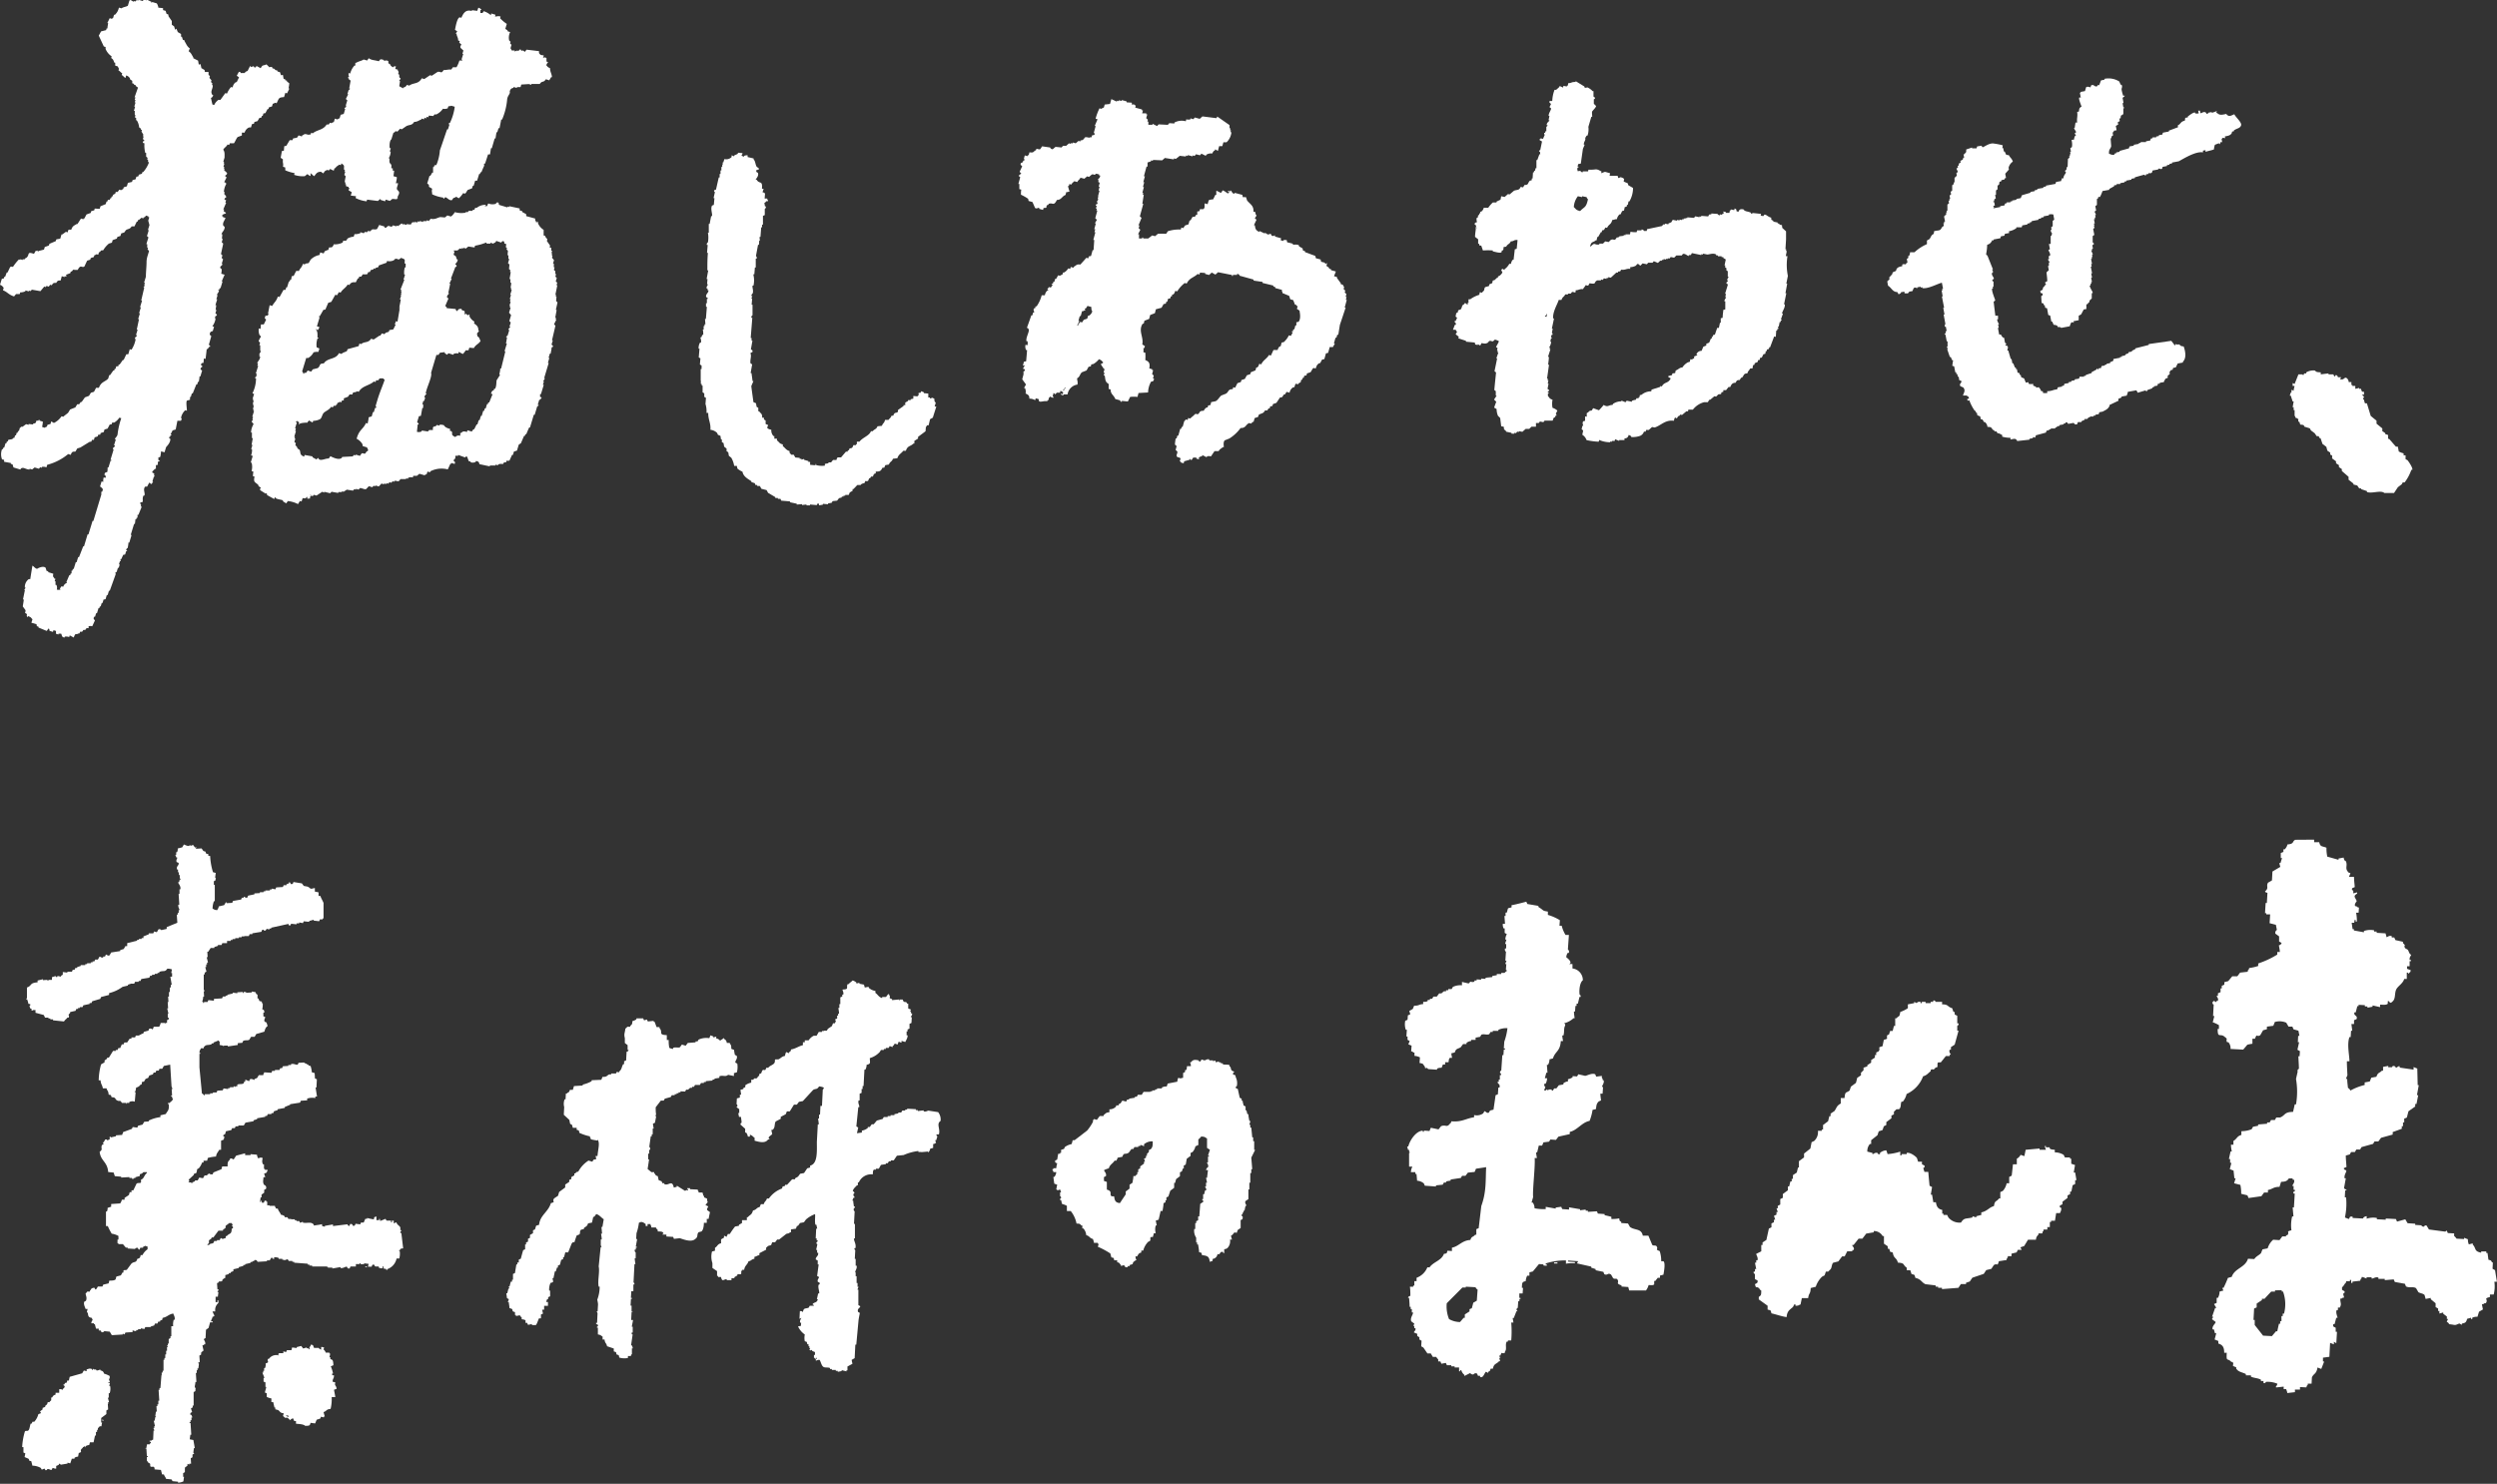
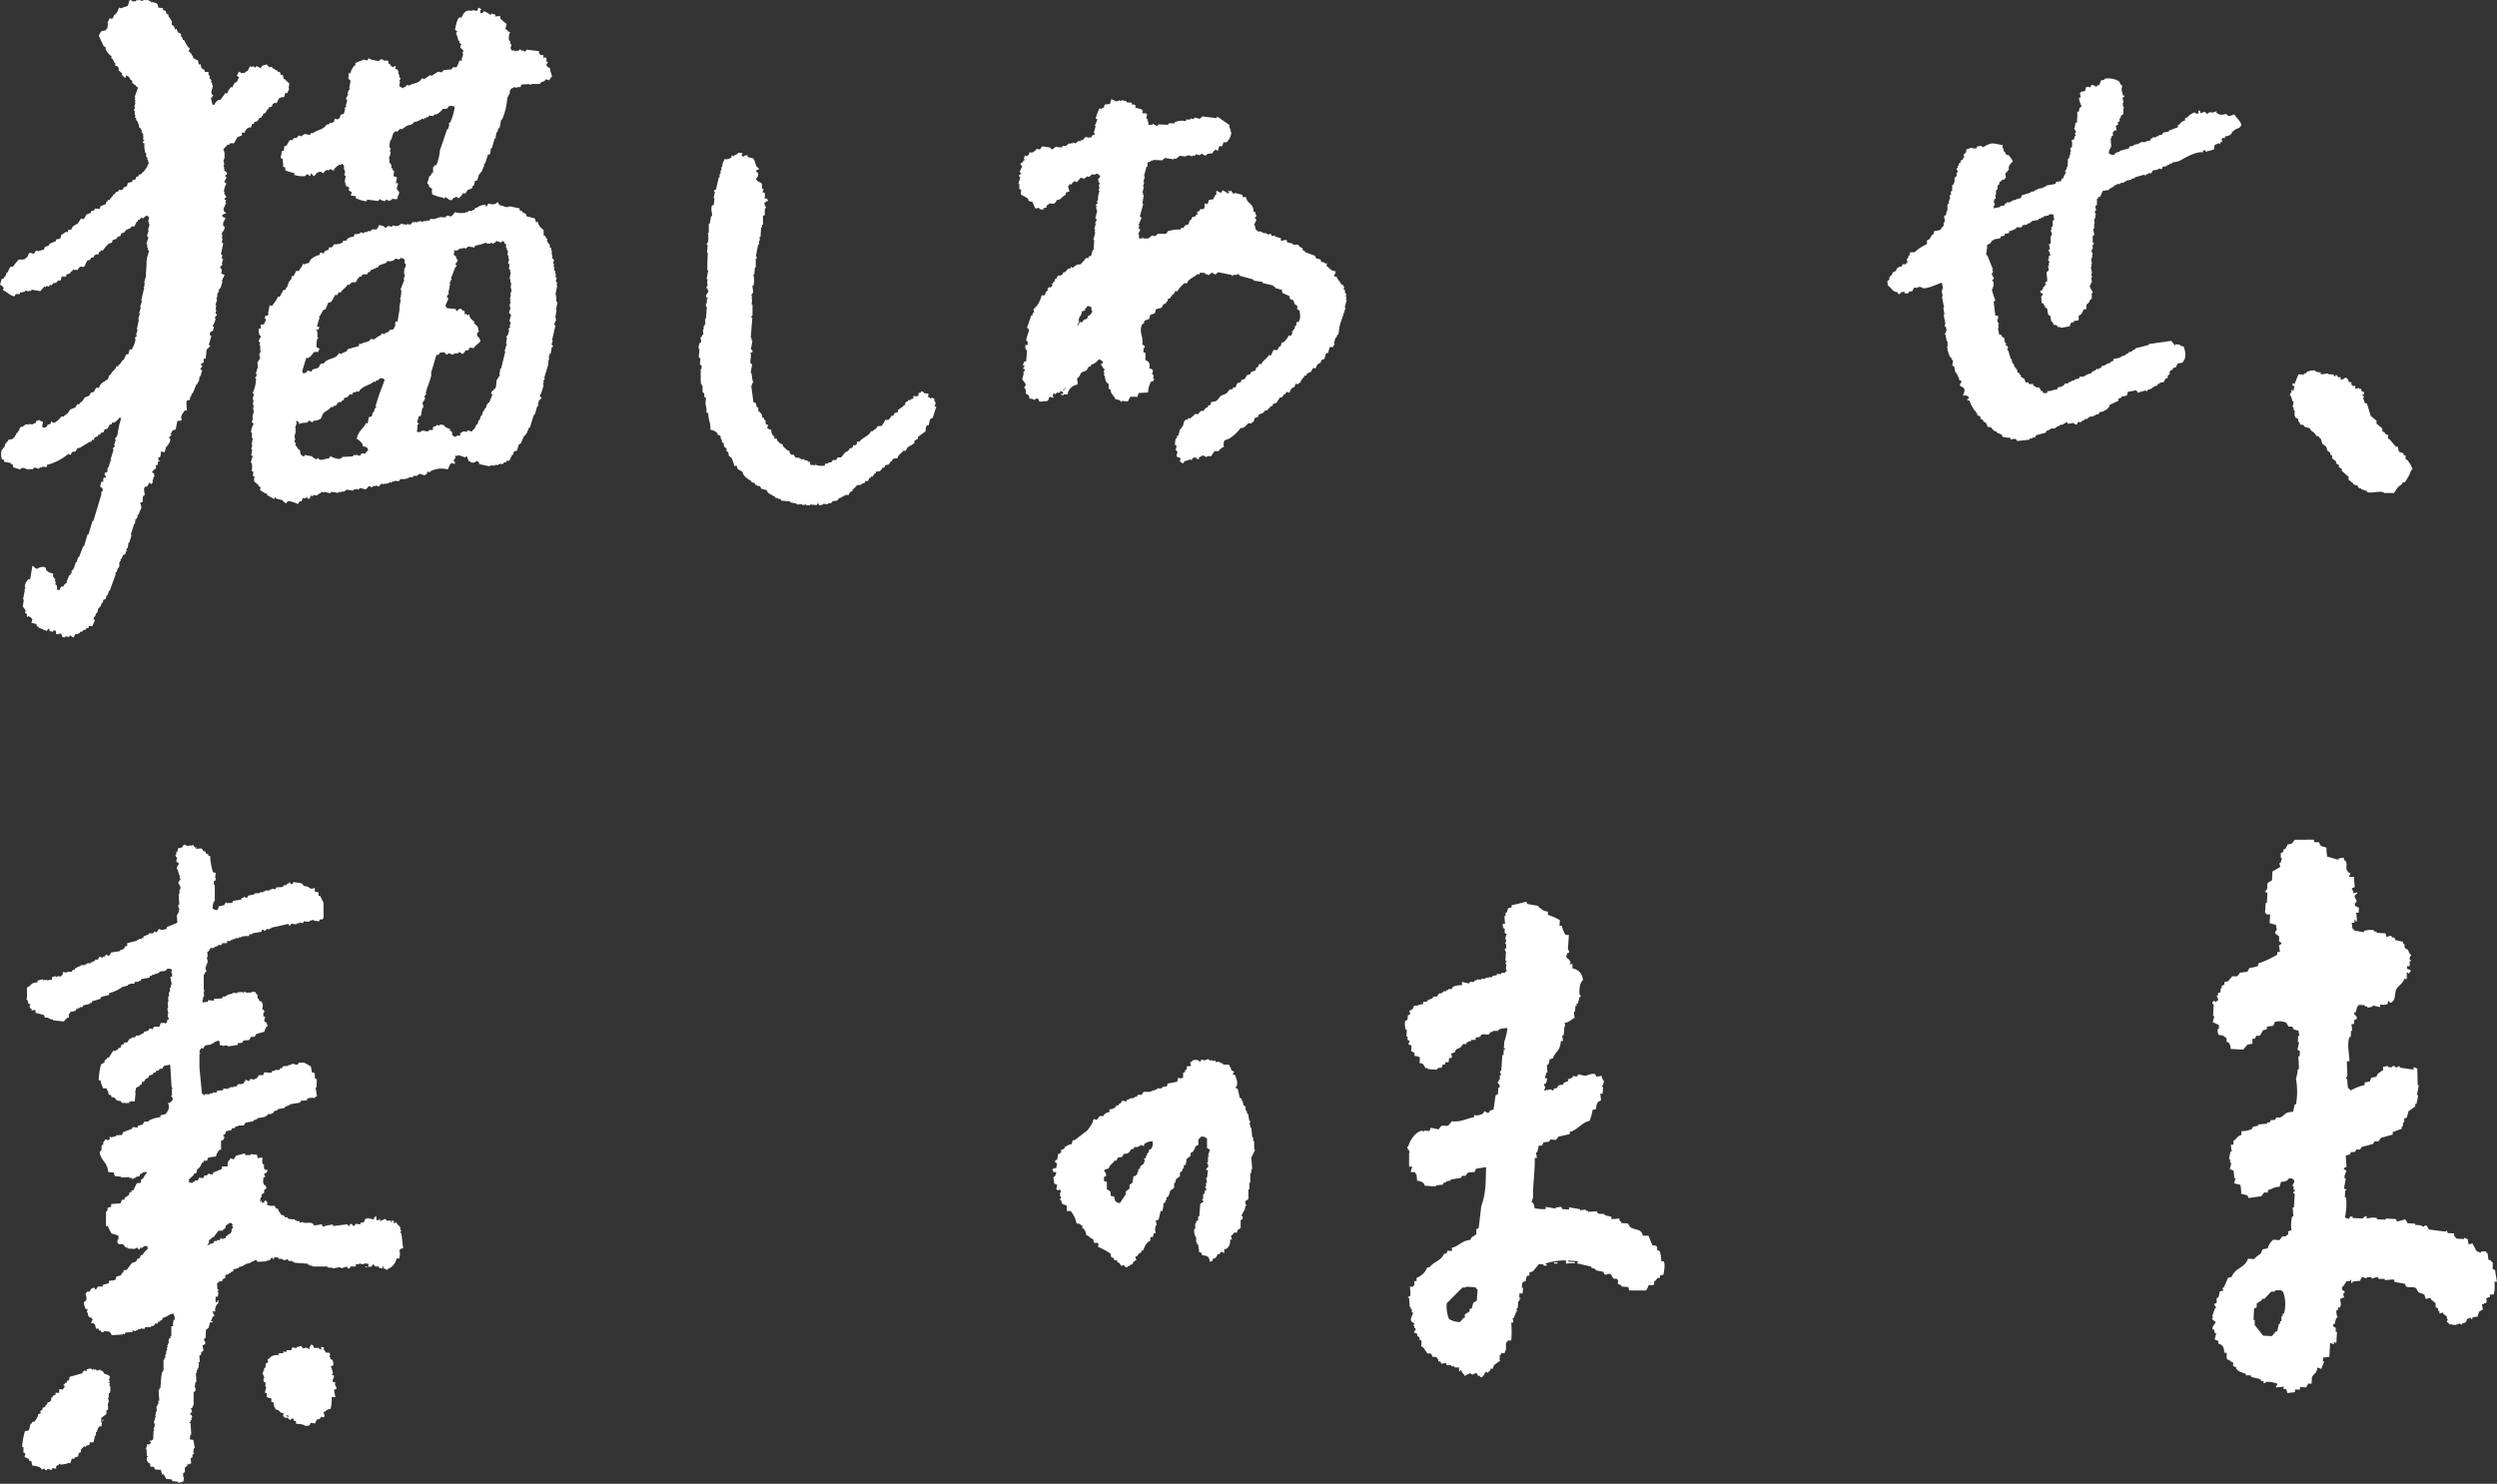
<svg xmlns="http://www.w3.org/2000/svg" viewBox="0 0 370.61 220.26">
  <rect x="0" y="0" width="370.61" height="220.26" fill="#333333" stroke="none" />
  <defs>
    <style>.cls-1{fill:#fff;fill-rule:evenodd;}</style>
  </defs>
  <g id="レイヤー_2" data-name="レイヤー 2">
    <g id="moji">
      <path class="cls-1" d="M315.12,14.2l.26,0c-.07.14-.33.29-.34.33l.12.64,0,.13-.12,0,.11.64.13,0,0,.12-.13,0,0,.92-.12,0c-.12.17,0,.05-.24.18l-.05.4-.13,0c-.15.44.28.3-.29.58l.07.38-.13,0c-.12.17,0,.05-.23.17l.12.64-.39.07c0,.15-.19.26-.2.3l.07.39-.24.17,0,.26-.13,0,.09,1.18c-.11.46-.37.4-.33,1.12.22.05.5.27.82.11l0-.13.25-.05,0-.12.51-.1,0-.13,1.38-.38.08-.28.64-.12,0-.13.76-.14,0-.13.26,0,0-.13.79,0,0-.12.64-.12.08-.28.26-.05,0-.13.54,0,0-.13.39-.07,0-.13.52-.09.08-.28.89-.17,0-.13,1.36-.51-.05-.26c.52-.25.35-.54,1.06-.72l.06-.41.38-.07,0-.13c.18-.13.78-.64,1.08-.59l0,.12a1,1,0,0,0,.54,0l-.08-.39.26,0,.07.38c.43-.1.39-.25.77-.14l.17.23c.23,0,.22-.17.24-.17l.51-.1,0,.13.75-.27-.09.28.13,0c.35.34.65.31,1.35.14.4.49.64.28,1.2.05.23.48,1.17,1.23,1,1.67s-.58.39-1.06.73l0,.12-.26.05-.08.28c-.23.29-.44.34-1,.44l.05.26-.41-.06,0,.13-.13,0,.09.52-.25,0-.08.28-.13,0,0-.13-.62.24a2.72,2.72,0,0,0-.14.69c-.53.19-.78.2-1.25.36l0-.25-.38.07,0,.26c-1.06-.2-2.81.9-3.59,1.32l-1,.19,0,.13-.38.07,0,.12-.38.07,0,.13-.64.12-.08.28a.35.35,0,0,1-.41-.06l-.23.18-.77.14-.08.28c-.26.22-.3.09-.51.09l0,.13-.38.07,0,.13c-.2.09-.24-.08-.28-.08l-1.38.39,0,.12-.51.1,0,.13-.77.14,0,.13-.25,0,0,.13-.64.12,0,.13-.53,0,0,.13-.38.07,0,.13-.72.4,0,.13-1,.18a6.89,6.89,0,0,1-.37.87l-.25,0-.08.28-.13,0c0,.3,0,.61,0,.91l-.24.18.12.64-.23.17c.07.17.15.33.22.49l-.13,0,.07.38-.12,0,0,.26-.13,0,.12.64-.13,0,.08.38-.13,0,.17.24-.23.17.17.9-.24.17V36a.22.22,0,0,1,.18.24l-.23.17.09.51-.13,0,0,.25-.13,0,.25.61-.13,0,.07.38-.13,0,.05.26-.13,0,.14.77-.12,0,.07.39-.13,0,.19,1-.13,0,.12.64-.13,0,.12.64-.13,0,.05.26-.13,0,0,.26-.13,0c0,.26.39.84.44,1l0,.13-.13,0c0,.26,0,.53,0,.79l-.34.33,0,.25-.13,0c-.14.22,0,.18-.33.32,0,.23,0,.45,0,.67l-.39.07-.39.73-.36.2v.66l-.77.15.05.25-.15-.1c-.38,0-.28.28-.44.48l0,.12-1.28.24c-.27-.22-.31-.05-.56-.16l0-.13a1.06,1.06,0,0,0-.56-.16l-.22-.49-.13,0-.17-.89-.28-.08-.18-1-.28-.08-.07-.38-.13,0-.05-.25-.28-.08-.06-1,.23-.18c0-.37-.26-.23-.32-.33l-.05-.26.36-.2c.05-.53.21-.31.39-.73l.13,0-.2-.36.13,0c.12-.17,0-.05.23-.17,0-.44-.07-.87-.11-1.31l.34-.32-.12-.64.13,0,0-.53.12,0c0-.17-.26-.18-.22-.49l.13,0-.07-.38.23-.17c.06-.26-.27-.75-.27-.75l.23-.17-.14-.77.26,0,0-1.2.13,0,0-.26.13,0c0-.05-.28-.33-.25-.62l.13,0-.07-.38.23-.18c0-.26,0-.53,0-.79l.23-.17-.14-.77a1.57,1.57,0,0,0-.66,0l0,.13-.77.14,0,.13-.39.07,0,.12-.39.07,0,.13-1,.19,0,.13-.26.05,0,.12-.38.08,0,.12-.76.14-.08.28-.8,0,0,.13a2.64,2.64,0,0,1-1.11.46l.05.26-.64.12-.08.28-.51.09-.08.28-1,.19,0,.13-.26,0,0,.13c-.26.29-.22.36-.7.53a7.62,7.62,0,0,1-.15,1.35c0,.23.16.19.18.23L295.8,40l-.13,0c0,.13.18.09.1.51l-.13,0c-.06.41.32.65.29.87l-.23.18a.2.2,0,0,0,.18.23v.79l-.13,0,.05.26-.13,0c-.08.46.48,1.62.46,1.77l-.23.18.25,2.07.4,0,0,.54-.13,0c0,.34.26.63.27.75l-.13,0,.1.51-.13,0,.19,1,.26,0a1.08,1.08,0,0,0,.35.47l.12,0,.14.77s.13-.05.18.23c-.06.1-.2,0-.1.15l.28.08c.17.28-.06.53,0,.67l.12,0,.37,1.26.12,0,.12.64.13,0,.25.62.12,0,.05.25.13,0,.09.51.28.08.05.26.13,0L300,56l.43.18c.08.21.16.41.25.62l.38-.07.05.25a1.57,1.57,0,0,0,.66,0l0,.26.43.18,0,.13.39-.07a1.53,1.53,0,0,1,.37.59l.25,0,0,.25a1.62,1.62,0,0,0,.67,0l-.05-.25a2.65,2.65,0,0,0,1-.19l.51-.1.08-.28.64-.11,0-.13.26,0,.08-.28.64-.12,0-.13.39-.07,0-.12.51-.1,0-.13.64-.11.08-.28h.66l0-.13.26,0,0-.13.87-.29,0-.13.72-.39,0-.13c.17-.08,0,0,.15.1l.13,0,0-.13.39-.07.08-.28.51-.09,0-.13.25,0,0-.13.51-.09,0-.13.48-.22,0-.26,1-.19,0-.12.25,0,0-.13.51-.09,0-.13.49-.22,0-.13.51-.1,0-.12.49-.23,0-.12,2-.51,0-.13,3.35-.48.53.69L323,51l0,.13.54,0,0,.13a1.06,1.06,0,0,0,.56.16c.25.67.46,1.74-.11,2.27l0,.13-.77.14-.29.58-.39.07-.08.28-.25.05-.21.3.05.26-.34.32.05.26c-.57.19-.3.18-.57.5l0,.13-.64.12,0,.13-.26,0-.08.28-.51.1,0,.12-.25.05,0,.13-.75.27,0,.13c-.21.08-.25-.08-.28-.08l-1.13.34-.2-.36-1.28.23c0,.19-.1.37-.16.56l-.77.14,0,.13-.49.22.05.26-1.34.64c0,.27,0,.11-.08.28-.22.37-.54.48-.93.7l-.51.1-.08.28-.51.09,0,.13-.26,0,0,.13-.54,0,0,.13-.26,0,0,.13c-.3.23-.43.05-.51.1l0,.12-.49.23,0,.12-.53,0-.08.28c-.4.22-.45-.14-.56-.16l-.77.14c-.12,0-.08-.33-.43-.19l0,.13-.25,0,0,.13-.64.12,0,.12-.38.07,0,.13-.25.05,0,.13h-.66l0,.13-.25,0,0,.13-.38.07-.09.28-1.51.41,0,.13L302,65s-.07-.17-.28-.08l0,.12-.51.1,0,.13-1.81.2c-.21-.44-.41-.34-1-.22l0-.26a4.57,4.57,0,0,1-1.23-.17l0-.25c-.3-.11-.34-.24-.71-.27-.24-.5-.11-.11-.46-.31l0-.13-.13,0c-.4-.34-.15-.48-.89-.49a1,1,0,0,0-.39-.72l-.13,0-.2-.36-.28-.08-.07-.39-.43-.18-.07-.38-.13,0-.05-.26-.12,0a6.68,6.68,0,0,1-.82-1.57l-.26.05-.05-.26.26-.05-.05-.25a1.4,1.4,0,0,1-.3-.21c-.07,0-.44,0-.54,0,.11-.42.42-.71.05-1.19l-.43-.19c-.26-.43.28-.44.11-.81l-.28-.08-.09-.52-.13,0-.07-.39-.13,0-.05-.26-.12,0-.17-.89-.28-.08.12-.82-.13,0-.22-.49-.13,0L289,51.82l.13,0-.2-.36.13,0,0-.79-.12,0-.19-1-.13,0,0-.12.12,0,.06-.4.13,0-.12-.64-.13,0a.35.35,0,0,1,.06-.41l-.26-1.41.13,0-.19-1,.13,0L288.22,44l.12,0-.16-.89.13,0-.05-.25.13,0-.17-.89c-.67.15-2,.93-2.89.8l0-.13-.25.05,0-.13-.51.09,0,.13c-.16,0-.28-.21-.54,0l-.18.43-.52.09,0,.13c-.35.22-.25.08-.64.12l-.05-.26-.51.1,0,.12-.36.2,0-.13c-.17-.11,0,0-.18-.23-.69,0-.85-.64-1.36-.94l-.12-.64.34-.32-.05-.26.44-.48.08-.28.49-.22.08-.28c.21-.27.36-.31.85-.42l0-.25a.85.85,0,0,1,.54,0l0-.13.23-.17-.1-.52.24-.17-.05-.26.13,0a1.06,1.06,0,0,0,.16-.56h.66A6.54,6.54,0,0,1,286,36.24l0-.54.36-.2c.27-.29.2-.57.65-.78l.06-.41c.91-.18.83,0,1.2-.62l.24-.17-.07-.38.12,0,0-.25.13,0-.15-.76.34-.33-.05-.26.13,0-.05-.26.13,0c0-.31,0-.61,0-.92l.24-.17-.07-.39.12,0,0-.26.12,0-.09-.51.23-.18-.07-.38.23-.18c0-.26,0-.52,0-.79l.23-.17,0-.26.12,0c0-.22,0-.44,0-.67l.34-.32-.07-.39.23-.17-.22-.49.23-.17-.05-.26.13,0c.16-.4-.16-.22.32-.46l-.05-.25.36-.2.08-.28.13,0-.1-.51.13,0c.22-.37.29-.11.27-.71l.87-.29,0,.12h.67l.08-.28.64-.11.17.23c.19,0,.95-.64,1.62-.56a10.06,10.06,0,0,1,1.37.27l-.06.41.13,0,.1.51.12,0c.08.17.15.33.23.49l.4.06c.2.43.41.42.58.95a1.53,1.53,0,0,0-.63.91l.05.26-.55.63.12.64-.13,0c-.26.48-.18.09-.59.37l0,.13-.25.05-.06.41-.23.17,0,.54-.23.17v.66l-.13,0,.1.51-.23.17,0,.26-.13,0,0,.13.13,0,.09.51-.26.05.18.23-.13,0,0,.13,1-.19,0-.13.64-.11.09-.28.25-.05,0-.13.53,0,0-.13.26,0,0-.13.64-.12,0-.12.64-.12.18-.43,1.26-.37,0-.12.64-.12,0-.13.38-.07,0-.13.9-.16,0-.13.39-.07,0-.13,1.41-.26.08-.28.77-.14,0-.13c.12-.17.06,0,.09-.28l.25,0c0-.42.24-.55.37-.87l-.17-.23.23-.17.06-.41.12,0,.05-1.2.23-.18-.05-.25.13,0-.05-.25.13,0-.07-.38.13,0-.1-.52.24-.17a2.42,2.42,0,0,0-.06-1.05l.38-.07a1.16,1.16,0,0,1,.16-.56l.13,0-.2-.36.23-.18L307.8,19l.13,0,.12-.81.25,0c-.09-.66.1-.83,0-1.58l.25-.05c.08-.42,0-.52.4-.73-.06-.22-.72-1.71-.11-1.3l-.14-.77.12,0,0-.12.64-.12c.05-.19.11-.37.16-.56.24-.19.53,0,.66,0l.09-.28c.47-.25.46.33.94.09l0-.13.26,0,.27-.71.51-.1,0-.13a3,3,0,0,1,2.19.39l.22.49.13,0c.16.29,0,.5,0,.66C314.9,13.45,315,13.82,315.12,14.2Z" />
      <path class="cls-1" d="M109.55,22.67l.65.06v.13c-.16.13,0,0-.15.25l.38.16v-.13a1.23,1.23,0,0,1,.53-.09l0,.26.89.21v.13c.27.27.25.73.44,1.08l.36.29v.13h-.13c-.16.13,0,.05-.27.1l0,.26.25.15c.16.51-.35.91-.34,1h.13c.44.76.91,0,.8,1.37l.25,0-.17.51h.13c.14.16,0,.05.25.15l-.06.78.39,0,0,.13c.14.16.06,0,.11.27l-.26,0a.51.51,0,0,1-.28.24l.09.53h.13a.36.36,0,0,1-.16.38c0,.3,0,.61,0,.91l-.27.11,0,1.31h-.13l0,.39h-.13l-.11,1.42h-.13c0,.18,0,.36.08.53h-.13l-.05.65h-.13L112.2,38a.38.38,0,0,1,.1.4h-.13c0,.44,0,.87,0,1.31h-.13l-.08,1h-.13v.12a3.44,3.44,0,0,1,0,1.57h-.13c-.08.3.18.72,0,1.18a.36.36,0,0,0-.16.38h.13l-.16.37.13,0-.08.9h.13v1.57a.33.33,0,0,0-.16.38h.13l-.24,3h.13l0,.39h.13c-.08.43-.15.86-.23,1.29,0,.09.33,0,.22.41l-.27.11v.12c.17.41-.12,1,0,1.44l.24.15c-.08.43-.15.86-.23,1.29h.13l.16,1.19h.13c-.11.25-.22.5-.32.75.1.8.21,1.59.32,2.38l.38.16.09.53.25.15,0,.52h.13c.26.39.45.28.45.95l.26,0,0,.26.25.15,0,.52.38.16-.16.38.12.14a1.26,1.26,0,0,0,.5.17,1.23,1.23,0,0,0,.32.94h.13l0,.39.39,0,0,.26c.35.24.32.47.87.59l0,.26c.37.26.45.57,1,.73l0,.26c.13.08.2.26.24.28l.38,0,.23.41.65.06v.13l.26,0v.13l.4-.1v.13l.63.18v.13l.26,0V69l.91.08V68.9H121V69a3.27,3.27,0,0,0,1.43.12l0-.26.53-.09v-.13l.39,0,.29-.36.52,0v-.13c.16-.14,0,0,.15-.25l.52,0,.72-.85.26,0v-.13c.21-.16.17,0,.29-.37.39,0,.44-.11.56-.47l.39,0v-.13h.13l0-.39.39,0c.45-.62,1.44-.85,1.7-1.55l.26,0c.25-.33.54-.26.71-.73l.66-.07c.15-.45.34-.35.46-.88l.52,0c.18-.27.31-.26.44-.62l.26,0c.22-.64.41-.29.7-.59l0-.26.83-.59,0-.13.25,0,0-.38.41-.23v-.13l.39,0v-.13l.4-.1,0-.39.65.06v-.13h.13l0-.39.26,0,.15-.25.38.17v.12l.65.06V59l.25,0v.13a.2.2,0,0,0,.27-.11l.38.16a1.1,1.1,0,0,0,.09.53h.13l-.18.64.25,0c-.17.55-.35,1.1-.52,1.65l-.41.23-.21.9-.26,0c-.07.28-.14.23-.15.25l-.05.64-1.11.83,0,.25-.55.35,0,.39h-.13c-.46.47-.87.28-1.13,1.08l-.39,0c-.3.42-.69.51-.87,1.1l-.66.08c-.17.49-.42.37-.6.86l-.53.09-.16.38-.26,0c-.22.42-.32.6-1,.57l0,.26-.27.11-.16.37-.26,0-.15.25h-.13l-.16.38c-.41.23-.31-.26-.55.35a1.06,1.06,0,0,0-.54.21V72l-.52,0-.57.6h-.13l0,.26-.41.23-.16.38-.52,0v.12l-.26,0v.13l-.26,0v.13l-.4.1-.29.37-.66.07-.15.25-.53.09v.13l-.77-.07,0,.13-.52.09c-.09,0,0-.3-.24-.28l-.15.25-1-.09v.13l-.52,0v-.13l-.66.08v-.13l-.79.06v-.13l-1-.21v-.13l-1.3-.11-.11-.27-.38,0v-.13l-.39,0v-.13L114,73.16l-.22-.41-.77-.19-.23-.41-.39,0V72l-.26,0-.1-.27-.51-.17v-.13c-.55-.37-1.19-.69-1.32-1.41a3,3,0,0,1-.75-.46l-.09-.4-.39,0a3.57,3.57,0,0,0-.43-1.21l-.36-.29-.09-.53-.25-.15,0-.39-.36-.29-.09-.53-.25-.15,0-.39h-.13l-.08-.53-.38-.16-.11-.27a1.65,1.65,0,0,0-1-.47c.08-1-.34-1.48-.32-2.51l-.26,0a3.57,3.57,0,0,0-.15-1.32l.07-.91-.25-.15,0-.52-.25-.15,0-1-.13,0,0-.25-.13,0,0-.51H104c0-.57,0-1.14,0-1.7h.13l0-.52-.25-.15.08-.91-.25-.15.11-1.29-.13,0a1.61,1.61,0,0,1,.2-.89h.13c.13-.31-.08-.69-.06-.79h.13l.16-.38h.13c0-.26,0-.52-.07-.78h.13l0-.52h.13l0-.26h.13l-.06-.79h.13l.15-1.81h-.13l0-.52h.13l0-.65h.13v-.13l-.24-.15c-.1-.45.39-.62.34-1h-.13l0-.26h-.13c-.07-.32.17-.47.19-.63h-.13l.06-.78h-.13l.24-1.29h-.13c0-.87,0-1.74.08-2.6h-.13l.1-1.17h-.13a.34.34,0,0,1,.16-.38,4,4,0,0,0,0-1.44h.13l0-1.3h.13c.07-.39.15-.77.22-1.16h.13c.09-.32-.25-1.07,0-1.56l.27-.11.09-1h-.13l.2-.9a.2.2,0,0,1-.11-.27l.27-.1c.14-.6.27-1.2.41-1.8h.13l0-.52.13,0,0-.52h.13l0-.52h.13l0-.39h.13l-.11-.27h.13l.17-.51a1.11,1.11,0,0,0,1.07-.3l0-.26.38.16v-.13C109.56,22.79,109.45,22.93,109.55,22.67Z" />
-       <path class="cls-1" d="M234.23,24.36l-.08.38.13,0,0,.13-.12,0c-.12.28,0,.36,0,.54l.41-.05a.32.32,0,0,0,.35.2l0-.12.79,0,.05-.25a5.91,5.91,0,0,0,1.07-.05c.41,0,.61.21.87.31l-.05.26c.79-.27.3-.25,1.32,0l-.07.39,1.2,0,.07.29c.21.11.24-.08.28-.08a.89.89,0,0,1,.61.26l-.07.38.61.26.07.28.71.41a4,4,0,0,1-.54,2l-.13,0-.1.51-.13,0-.05.26-.28.07-.11.51-.28.08-.23.48-.13,0a1.16,1.16,0,0,0-.41.72c-.36,0-.32.1-.69.12-.19.74-.49.57-.77,1.17l-.25-.05-.21.36-.28.07-.05.26-.13,0-.41.71-.13,0-.1.51-.13,0c-.43.38-.63.09-.84.89l.12,0c.66-.69.46-.15,1.26-.28l0-.13.54,0,.33-.33.51.1.33-.33c.5-.19.53.27.87-.35.41,0,.32-.15.44-.18L241,35l0-.13.26.05,0-.13c.21,0,.46,0,.67,0l.07-.39a3.41,3.41,0,0,0,.92.06l.06-.26h.66l0-.13c.32,0,.3.15.36.21l.41,0,.05-.26,2.22-.47.18-.23.26,0,0-.13.51.11,0-.13.43-.18.21-.36.64.13,0-.12.38.08,0-.13.38.08,0-.13.25,0,0-.13.25.06,0-.13.26.05,0-.13,1,.08.18-.23.63.13,0-.12.25.05,0-.13,1.05.08c.16-.33.09-.28.46-.3l0-.13.92.06a.37.37,0,0,0,.36.2l0-.13.26.06c.12-.16.23-.14.3-.21l-.07-.28.38.08,0,.13.53,0,.08-.38.13,0,0-.13.51.1.06-.25c.67.35-.16.25.55.51.18-.39.27-.43.75-.38.23.36.59.27,1.09.49,0,0,0,.17.23.18l0-.13,1.3.14-.06.25.39.08.18-.23c.3,0,.51.34,1,.46,0,.38,0,.3.31.46l0,.13.64.13,0,.13.26.05,0,.13.38.08.05.41.56.51,0,1.2L265,37l.13,0-.06.25.13,0-.15.77.25,0a8.08,8.08,0,0,0,.06,2.93l-.23,1.15.13,0L265,43.52l.13,0-.34,1.66.12,0c.05.54-.39,1-.41,1.37l.13,0-.31.87.13,0,0,.13-.13,0-.05.26-.13,0-.13.64c-.07.17-.11-.08-.15.1,0,0,.14.15.07.28l-.12,0-.06.25-.12,0-.06.92-.25-.05-.6,1.6-.12,0-.06.25-.28.08-.05.25-.13,0-.07.38-.28.08-.24.48-.28.07,0,.26-.28.07-.05.26-.44.18-.05.25-.13,0c-.32.44.21.49-.51.55-.18.39-.25.24-.41.72-.57,0-.46.27-.79.63l-.13,0-.21.35c-.39,0-.44.06-.61.41-.46,0-.62.21-.79.63l-.26,0-.36.46-.41,0,0,.25-.28.08-.05.25-.41.05-.33.33-.26-.05c-.21.18-.42.36-.64.53l-.12,0-.21.35-.54,0a3.13,3.13,0,0,0-1.68,1.11h-.67l-.05.25-.25,0-.64.54-.26-.06-.18.23-.13,0-.2.35-.23-.18,0,.13-.12,0-.08.39c-1.3-.17-1.9.69-2.86,1l-.39-.07-.48.43-.41,0-.05.25-.26,0a1,1,0,0,1-.66.66,3.59,3.59,0,0,1-1.23.15l0-.13-.36-.2c-.15.38-.23.5-.64.53l0,.25-.79,0,0,.12-.61-.25-.05.25-.41,0,0,.13-.25-.06,0,.13a4.12,4.12,0,0,1-1.65-.34l-.06.26a10.39,10.39,0,0,1-1.81-.24,1.51,1.51,0,0,0-.63-.79l.13-.64-.23-.18.11-.51.12,0c0-.14-.17-.39,0-.67l.28-.07v-.66l.25.05c0-.18,0-.36,0-.54.43-.17.19-.33.74-.38l.21-.35.86.31a9.33,9.33,0,0,0,.7-.79c.64.4.71,0,1.32,0,.13-.24,0-.11.18-.23a2.18,2.18,0,0,1,1.13-.3l0-.12.61.25.18-.23.77.16,0-.13a1.32,1.32,0,0,1,.56-.15c.26-.49.12-.11.47-.3l0-.13.13,0,0-.26.28-.07a2.18,2.18,0,0,1,1.43-.51l.05-.25,1.28-.41,0-.12.25.05c.37-.72.94-.39,1.31-1.19l-.36-.21,0-.13.56-.15.05-.25.41-.05.08-.38c.4-.14.54-.43,1-.46a2.2,2.2,0,0,1,.82-.76l.28-.08.08-.38.25.05c.12-.15.24-.13.31-.2l0-.26.44-.17c.1-.15-.06,0-.1-.16a.8.8,0,0,1,.76-.5c.09-.21.18-.41.26-.61l.44-.18,0-.26.43-.17c.09-.21.17-.41.26-.61l.13,0,0-.25.13,0,.05-.25.28-.08.34-1,.25,0,.16-.76.12,0v-.66l.28-.08c0-.39.07-.78.1-1.17l.29-.07,0-1.2-.13,0c0-.32.24-.46.26-.61l-.13,0,.1-.51-.13,0,.42-1.38-.23-.18c0-.21.18-.22.18-.23.08-.22-.08-.28-.08-.28l.24-.48-.13,0,0-.79-.23-.18.05-.25-.23-.18.05-.26-.12,0,.18-.89-.36-.21,0-.13-.26,0,0-.13-.54,0,0-.13-.26,0,0-.13c-.46-.27-1,0-1.33,0l-.63-.13,0,.13-.25-.05,0,.13-1.4-.29c-.17.33-.1.28-.46.3l0,.13c-.19,0-.49-.38-.87-.31l-.17.23-.8,0-.33.33-.51-.1-.18.23-.25-.05,0,.12-.25-.05,0,.13-.38-.08,0,.13-.25,0,0,.12-.25,0-.34.33-.61-.26-.18.23h-.66l-.18.23-.64-.13-.33.33c-.13,0-.19-.3-.48-.23l-.18.23a1.73,1.73,0,0,1-.85.22l0,.26c-.64-.07-.67.21-1.35.12-.25.47-.07.15-.46.3l0,.13-.25,0-.82.76-.38-.08,0,.13-.26,0,0,.13-.38-.08-.18.23-.26-.06,0,.13-.54,0c-.61.26,0,.63-1.15.43l-.21.36-.38-.08c-.15.33-.22.26-.38.59-.54-.05-.61.16-1.1.17l0,.26c-.15.15-.32-.06-.54,0l-.18.23-.41,0,0,.12-.41,0c-.21.43-.38.3-.56.82l-.41,0c-.19.66-.91,1.73-.83,2.75l.13,0-.32,1.52.13,0-.13.64s.17,0,.08.28l-.13,0-.08.38.13,0,0,.13-.12,0-.11.51.13,0a1.8,1.8,0,0,1-.31.86l.13,0-.06.26.13,0-.36,1.12.13,0c0,.39-.07.78-.11,1.17l.13,0c-.1.69-.19,1.37-.29,2.06l.13,0-.06.25.13,0-.1.51.12,0-.15.76.23.18c0,.22-.18.21-.18.23l0,.13.13,0,0,.13-.12,0,0,.41c.3.27.16.36.68.54a3.13,3.13,0,0,0,0,1.2,1.89,1.89,0,0,1,.72.41l-.24.48a.22.22,0,0,1,.08.28l-.13,0-.05.25-.13,0c-.15.15-.13.2-.23.48l-1.2,0-.18.23-.51-.1-.18.23-.41,0,0,.54h-.67l-.33.33-.53,0-.49.43-.51-.1,0,.13-.25-.06-.18.23-.26-.05,0,.13-.41,0,0-.13-.77-.16c-.06,0,0-.17-.33-.33l-.05-.41-.38-.08-.15-1.22-.33-.33a2.63,2.63,0,0,1-.2-1l-.36-.21c.05-.2.31-.87.31-.87l-.33-.33.39-.58-.13,0v-.66l-.22-.18c.08-.87.17-1.74.26-2.6l-.23-.18.39-1.91-.12,0,.3-.87-.12,0,.05-.26-.13,0,.08-.39-.23-.18a8.36,8.36,0,0,0,.44-.84,1.78,1.78,0,0,0-.61-.25c-.49.53-.34.08-.85.22l-.18.23c-.29.17-.44.17-.94.07l-.2.36-.36-.2,0,.12-.38-.07-.07-.29-1.31-.13,0-.13-1.12-.36.05-.25-.46-.36.21-.36a1.08,1.08,0,0,1-.2-.31l-.41,0,.28-.73.13,0c.14-.34-.24-.32-.15-.56l.13,0,.23-.49-.23-.18.1-.51c.45-.19.09-.14.36-.46l.28-.07c.32-.39.08-.6.57-.81l0-.13c.17,0,.39.05.36.2l.13,0,0-.26.13,0a2.77,2.77,0,0,1,0-.53l.26,0a4.47,4.47,0,0,1,1.33-.66l.08-.38.38.08,0-.13c.44-.26.17-.45.42-.71l.56-.16.05-.25.43-.18.08-.38.28-.08.34-.33.12,0,.06-.25.12,0a1.42,1.42,0,0,0,.52-.56,1,1,0,0,1-.18-.43l.13,0,0-.12.36.2,0-.12a2.24,2.24,0,0,0,.7-.79l.25,0a1.24,1.24,0,0,1,.26-.61l.13,0,.18-1.55.28-.08c.05-.43.09-.86.13-1.3-.62-.05-.42.17-1,.2-.22.47-.45.33-.69.79-.74.09-.17.1-.51.56l-.13,0-.05.26c-.22.18-.92-.05-1.3-.13l0-.13a9.54,9.54,0,0,0-1.46,0l-.25-.72-.25,0-.08-.28-.13,0v-.66l-.46-.36c0-.43.09-.87.13-1.3l.13,0,0-.13L219,34l.1-.51-.23-.18c0-.36.3-.26.33-.33s-.13-.42,0-.66l.12,0,.08-.39.13,0,.05-.26.13,0,0-.25.13,0a.94.94,0,0,0,.38-.58h.67a4.12,4.12,0,0,1,.69-.79l.54,0,0-.13.59-.28.1-.51.51.11.49-.43.25.05.64-.54c.49-.21.76,0,1-.58l.39.08,0-.13c.18-.11.05,0,.18-.23.65,0,.43-.25.79-.63l.29-.08,0-.25.12,0,.06-.91.13,0,.05-.25.13,0,.07-.38.13,0c0-.4,0-.8,0-1.2l.13,0c.1-.28.21-.57.31-.86l.13,0-.05-.4-.13,0c0-.23.16-.2.18-.23l.26-1.27-.36-.21,0-.13.13,0,0-.13.38.08.26-.61a.21.21,0,0,1-.07-.28l.12,0,.06-.25.12,0v-.67s.16,0,.18-.23l-.13,0c0-.41.4-.55.41-.72l-.13,0,.13-.64-.12,0c0-.47.38-.84.36-1.13l-.23-.18.23-.48-.23-.18,0-.25.41,0a5.17,5.17,0,0,1,.34-1.66l.25,0c.21-.24.35-.22.52-.56L232,13l.05-.26.51.1,0-.12.13,0,.08-.38c.53,0,.41-.19,1.09-.17l0-.13,1.3.8,0,.12a.35.35,0,0,0,.41,0,2.28,2.28,0,0,1,.81.57l.13,0,0,.8.23.17c0,.23-.17.22-.18.23v.67l.33.33c0,.23-.5.67-.57.81s0,.53,0,.79l-.13,0-.44,1.5a2.8,2.8,0,0,1-.13,1.3l-.13,0-.21.35c.11.37-.2.47-.21,1l.13,0c-.08.2-.17.41-.26.61-.1.73-.21,1.46-.31,2.19Zm1.26,4.9a.5.5,0,0,0,.2.31c-.27,1.32-.56,1.1-1.16,1.76-.65-.15-.61-.3-.94-.59a2.88,2.88,0,0,1,.6-1.61l.63.13,0-.13Zm-6,17.51,0-.13.12,0-.07.39-.26-.06C229.47,46.76,229.35,46.88,229.52,46.77Z" />
      <path class="cls-1" d="M180.67,17.3l1.82,1.27,0,.47.15,0-.08.29.14,0-.07.29.14,0a2.37,2.37,0,0,1-.72,1.5l-.47,0-.16.57-.47,0-.19.72-.4-.26,0,.14c-.24.12-.29.2-.44.5A1.26,1.26,0,0,0,179,23l0,.15-.68-.34-.22.24-.58-.15-.22.25-.29-.08,0,.14-.72-.19,0,.14-.28-.08,0,.15-.91-.1-.58.46-.29-.08,0,.15-1.34-.21-.4.35-1.37-.06,0,.14-.29-.08,0,.15-.51.17v.61l-.15,0-.39,1.44.15,0-.24.87.14,0-.19.72.14,0-.23.87.14,0-.08.28.15,0-.21,1.34.14,0-.51,1.87.25.22c-.15.37-.3.74-.46,1.11l.15,0-.12.43.25.22c-.11.23-.23.46-.34.68l.14,0c0,.32,0,.38,0,.62l.47,0,0-.14.15,0,0,.14.75,0,.59-.45.43.11.41-.35a10.2,10.2,0,0,1,1.23,0l.26-.39a5.65,5.65,0,0,1,1.92-.25l.08-.29.29.08.26-.39.51-.17.16-.58.14,0,.3-.53c.43,0,.33,0,.55-.32l.15,0,0-.47.33-.06.07-.29.47,0c.33-.18.16-.44.24-.86l.43.12.16-.58a1.57,1.57,0,0,1,.65-.13c.12-.23.23-.45.34-.68l.15,0a2.58,2.58,0,0,1,0-.62l.68.34.26-.39a3,3,0,0,1,.79.52l0-.14.15,0,0-.15-.15,0c-.07-.27.24-.06.33-.06l0-.14c.27,0,.15.43.64.48l0-.14,1.15.31.07.33.47,0,.17.51c.47.56,1,.77.94,1.65l.29.07c0,.45.16.43.17.51l-.26.4.25.22c-.13.27-.26.55-.38.82l.14,0c.07.5.09.73.67,1l0-.15.82.38,0-.14.39.26a.36.36,0,0,0,.33-.07c.29,0,.25.23.25.23a.39.39,0,0,0,.47,0c.21,0-.08.09.11.18l.86.24-.08.29.43.11,0-.14.47,0,.07.33.86.23,0,.15c.08,0,.61-.12.9.09l0,.14.53.3.07.33.29.08,0,.14,1.54.58.07.33.71.19.07.33.58.15,0,.15.14,0,.18-.11-.11.43.39.27,0,.14.29.08,0,.14.72.2L198,41l.44.12,0,.15.56.77,0,.14.29.08.21.37-.08.28.25.23-.08.28.25.23-.12.43.14,0-.11.43.14,0-.31,1.15.14,0c-.28.85-.56,1.7-.85,2.55l-.24,1.48-.15,0-.12.43-.14,0-.24.86.15,0-.3.54-.47,0-.24.86-.32.07-.24.86-.33.06-.3.54-.14,0c-.3.23-.34.28-.52.79l-.29-.08c-.21.06-.32.5-.49.64l-.51.17-.07.29-.33.06-.08.29-.14,0-.08.29-.14,0-.12.43-.15,0-.22.25-.29-.08c-.22.11-.1.34-.3.54l-.14,0a1.2,1.2,0,0,0-.52.79l-.44-.12c-.08.13-.17.26-.26.39l-.14,0-.26.39-.33.07-.52.78-.51.18-.08.28-.33.07-.08.29-.14,0c-.35.32.06.31-.55.31-.3.55-.59.38-.95.67l-.08.29-.51.17-.16.57-.14,0-.22.25-.29-.08c-.54.22-.46.75-1.28.74a6.09,6.09,0,0,1-1.66,1.55l-.7.28c-.26.3-.11.87-.13,1l-.14,0c-.26.25-.41.23-.63.6h-.61l-.53.78a1.15,1.15,0,0,0-.61,0l0,.14-.68-.34,0,.15c-.26.09-.67.15-.44.49l-.43-.11,0-.15-.47,0c-.08.13-.17.26-.26.39l-.25-.22,0,.14-.83.24-.08.29-.43-.12,0-.14-.15,0,.12-.43c-.09-.23-.38-.11-.54-.31s.12-.43.06-.75l-.25-.23.15-.57-.25-.22c0-.31.07-.61.1-.91l.14,0,.12-.43.14,0,.28-1,.14,0,.08-.29.14,0,.24-.86s.09,0,.22-.25l.29.08.07-.29.29.08.81-.71.29.08c.44-.19.13-.53.92-.52a1.15,1.15,0,0,1,.44-.5l.14,0,.08-.29.33-.06.12-.44.65-.13c.37-.19.52-.57.85-.85l.69-.27c.46-.3.26-.66,1-.67l.08-.29.28.08.34-.68.51-.17.08-.29.51-.17.3-.54.51-.17.08-.28.69-.28.12-.43.15,0c.18-.17.16-.22.3-.54l.28.08c.33-.68.81-.8,1.15-1.39l.29.08c.13-.27.25-.55.38-.82h.62a1.07,1.07,0,0,1,.3-.54l.14,0,.16-.57.32-.07a3.34,3.34,0,0,0,.75-1l.29.08.3-.54-.15,0,0-.14.15,0,.07-.29.15,0,.15-.58.15,0,0-.47.33-.07c.38-.5.18-1.31.14-1.66l-.39-.26.12-.43-.15,0c-.09-.19,0,0-.1-.18l-.15,0-.27-.69-.43-.12-.17-.51-1-.42,0-.14c-.12-.21-.06,0-.07-.33l-1-.27,0-.15-.28-.08,0-.14L187.39,42l0-.15-1.33-.2,0-.15L184,40.93a.39.39,0,0,0-.39-.27l0,.15-.62,0,0,.15-.14,0,0-.14-2.06-.41-.4.35-.54-.3-.4.36-.58-.16,0-.14-.76-.05-.08.28-.28-.08c-.57.56-1.19.55-1.62,1.42l-.29-.08a4.64,4.64,0,0,0-1.11,1.24l-.29-.07c-.13.31-.12.37-.3.53l-.15,0-.07.29-.15,0-.08.29-.32.06-.12.44-.14,0-.08.28-.33.07-.3.54-.84.23-.15.58-.7.27-.15.58-.7.27-.11.44-.15,0c-.7,1.06.18,2-.06,3.07l.39.26-.08.29-.14,0a4.51,4.51,0,0,1,0,.62l.28.07a7.75,7.75,0,0,1,0,1.09c.63.24.71.58.59,1.24l.43.12,0,.14.14,0-.15.58.24.22-.11.43.14,0c0,.58-.36.39-.44.5a3.45,3.45,0,0,0-.43,1.58l-1.42.08-.15.58a4.92,4.92,0,0,0-1.09,0c-.11.23-.23.45-.34.68l-.9-.09,0,.14c-.26,0-.22-.2-.25-.22l-.72-.2c-.19-.57-.7-.69-.69-1.42l-.29-.08V57c-.57-.34-.46-.67-.59-1.25l-.14,0,.12-.43-.15,0,.16-.57-.14,0c-.12-.29-.33-.43-.42-.73a.63.63,0,0,0,.36-.21c-.25-.24-.19-.3-.64-.49a3.18,3.18,0,0,1-.81.71l-.33.07-.07.28-.33.07-.3.54-.69.27c-.33.29-.29.69-.71.89,0,.49.13.37.05.94a1.71,1.71,0,0,0-1.47,1.46l-.62,0,0,.15c-.46-.09-.39-.26-.39-.26l.29.07.07-.28L157.4,58l-.08.29-.47,0-.22.25-.25-.22-.16.57.14,0,0,.15L156,59l0-.15-.15,0,0,.14-.14,0-.12.43-.14,0,0,.15c-.53-.11-.94.16-1.23,0l-.07-.33-.43-.11-.08.28a1.52,1.52,0,0,0-.86-.23c0-.47-.14-.56-.56-.77a1.33,1.33,0,0,0-.09-.8l-.15,0,.3-.54c-.19-.25-.37-.51-.56-.77l.19-.72,0-.47.14,0,.08-.29-.29-.07a1.48,1.48,0,0,1,.3-.54l-.32.07.15-.58.33-.07c.05-.55.1-1.1.14-1.66l-.14,0a1.16,1.16,0,0,1-.09-.79l.28.07a1.07,1.07,0,0,0,0-.61l-.15,0c-.08-.64.49-1.39.33-1.77-.12-.2,0-.05-.25-.22.22-.61.44-1.22.65-1.83l.15,0,.12-.43.14,0c.07-.19-.19-.31,0-.62l.15,0,.07-.29.15,0a5,5,0,0,0,.76-1.65l.47,0a1.24,1.24,0,0,1,.34-.68l.14,0,0-.15-.14,0,.26-.39.28.08.27-.39c-.06-.14-.23,0-.11-.19l.15,0,.07-.28.15,0,.11-.43.15,0,.3-.53.29.07c.14-.15.28-.13.36-.21l.08-.28.15,0a1.64,1.64,0,0,0,.62-.61l.29.08.08-.29.43.12,0-.14c.44-.2.37-.42,1-.34l.89-1,.29.08.07-.29.33-.06.24-.87.14,0,.1-1.51-.14,0,.31-1.15-.14,0,.12-.44-.15,0,.24-.87-.15,0c.1-.18.2-.36.31-.53l-.25-.23.31-1.15-.14,0,.07-.28-.14,0,.12-.44-.15,0c0-.27.2-.21.23-.25.12-.23-.07-.29-.07-.33l.26-.39-.14,0,.08-.29L163,29l.2-.72-.15,0,.16-.57-.14,0,.15-.58L163,27l.08-.28-.15,0c0-.14.43-.34.34-.68l-.14,0,0-.15-.43-.11c-.42.36-.22,0-.66.13l-.4.35-.29-.08-.41.35-.57-.15c-.2.37-.28.27-.48.64l-.44-.12c-.2.22-.26.17-.44.5l-.29-.08-.08.29-.14,0,.24.84-.15,0c-.21.12,0,.05-.33.06l-.11.43c-.55.2-.6.74-1.28.74-.51,1-.58.32-1.25.59l0,.14-.14,0c-.4.33.16.45-.59.46l-.08.29-.57-.16,0-.14c-.16-.08-.34.21-.62,0-.12-.29-.25-.58-.38-.87l-.57-.16-.07-.32a7.43,7.43,0,0,0-1.07-.61c0-.25,0-.5.05-.75l-.29-.08,0-.76-.14,0,.27-1-.24-.22.4-.35-.25-.23c.13-.27.26-.55.38-.82,0-.11-.38-.15-.17-.51l.15,0,.26-.39.14,0,0-.15-.14,0,.15-.57.43.11,0-.14.15,0,.11-.43c.76.09.48-.1,1-.34l0-.15c.26-.08.41.15.62,0l.26-.4,1.19.17a.39.39,0,0,0,.39.26l.41-.35.9.09.22-.25.47,0,.41-.36.29.08,0-.14.28.08,0-.15.43.12.41-.35.29.07,0-.14.32-.06c.51-.4.11-.52,1-.35.21-.11,0-.05.33-.06l.08-.29.33-.06c.13-.23-.07-.3-.07-.33l.27-1-.14,0,.42-1-.29-.07a7.55,7.55,0,0,1,.58-1.55l.28.08c.13-.14.32-.16.37-.21l.12-.43.79-.09.2-.72.82.38,0-.15.29.08,0-.14.43.11,0-.14.72.2,0,.14.76.05.07.33.14,0,0-.15.39.27-.08.28,1,.28,0,.14.15,0-.12.43h.61l0,.15.15,0-.16.57.25.23-.08.28.15,0c0,.16,0,.32,0,.47l.62,0,0-.15c.22.12.45.23.68.34l.22-.25,1.37.07.22-.25.76.05,0-.14A2.32,2.32,0,0,1,176,18l.07-.29a1.09,1.09,0,0,0,.62,0l0-.14.43.12.22-.25.72.2.41-.36,2.09.26ZM160.93,46.09l.15,0L161,45.8l.15,0,.26-.39.57.16c0,.33,0,.43.14.65a1.12,1.12,0,0,1-.49.64l-.14,0-.12.44-.51.17-.26.39-.29-.08c-.16.26,0,.13-.22.25l-.08.29-.14,0c.11-.23.22-.46.34-.68l-.15,0,.2-.72.14,0,.2-.72C160.92,46.15,160.73,46.21,160.93,46.09Zm-2.8,11.45,0,.14-.14,0-.08.29-.15,0,.27-.39Z" />
      <path class="cls-1" d="M344.45,55.28v.29l1.15-.14v.14h.72l.14.29h.14v-.15c.42-.08.29.21.44.29h.43l-.15.29c.66.19.61-.43,1-.15a.79.79,0,0,1,.28.58H349v.43h.15v.14h.43v.43a4.53,4.53,0,0,0,.57-.14v.14h.29c0,.14.09.29.14.43h.29v.43h-.29a1.53,1.53,0,0,0,.29.29l-.15.43h.15c0,.19.09.38.14.57h.29l.57,1.87.86.71v.44l.86.71V64l.43.29v.14l.43.15v.57h.15l1,1.15h.29c.05.24.1.48.14.72a3.18,3.18,0,0,0,.72.28v.29h.29v.57l.28.15c.14.15.83,1.14.72,1.43h-.14a6.67,6.67,0,0,1-1,1.87h-.28l-.15.28-.57.43-.57.86h-1.44c-.53-.46-1.83.13-2.58-.14v-.14l-.86-.29V72.5h-.29l-.29-.43-.57-.15v-.14l-.72-.57v-.43l-1-.87v-.28l-.43-.29v-.29l-.43-.28v-.29l-.58-.43v-.43l-.28-.14v-.29l-.43-.29-.15-.57-.57-.43-.29-.86h-.14l-.14-.29h-.29l-.29-.43-.57-.43-.15-.29-.86-.28v-.15c-.19-.13-.25-.1-.57-.14l-.14-.43h-.15v-.43H341c-.16-.17,0-.06-.29-.15-.05-.3-.14-.28-.14-.28v-.86h-.14v-.43h-.15l.15-.86h-.15l-.28-.86h-.15l.15-.44c.29-.26,0-.07.14-.43l.29.15c0-.24.09-.48.14-.72h-.29v-.43l.29.14.57-1.43h.58l.14.14.14-.28h.29v-.15a2.12,2.12,0,0,1,1.29-.28C343.86,55.3,344,55.22,344.45,55.28Z" />
      <path class="cls-1" d="M71,1.14a1.41,1.41,0,0,1,.47.28l-.17.09v.42c.38,0,.3.05.5-.27a3.15,3.15,0,0,1,1.06.6L72.91,2l.63.19-.07.26c.43,0,.33-.11.83,0l-.08.25a5.89,5.89,0,0,0,1,.85L75,4.28l.34.24,0,.12.38.12A1.86,1.86,0,0,0,75.57,6l.21.2-.07.25.21.2-.15.51a1.43,1.43,0,0,1,.18.33l.41,0c.09.13-.09.17.09.17l0-.13.25.08,0-.13.25.08.2-.22c.26,0,.17.15.22.21l.12,0,0-.12.47.28,0-.13c.18-.1,0,0,.2-.21L80,7.59l0,.29c.29.38.29.26.71.35l-.11.38.13,0,0-.13.38.12,0,.54.25.07a1.41,1.41,0,0,0-.28.47c.22.22.16.27.56.44,0,.58.26.81.28,1.33l-.12,0-.28.47-.5-.16c-.37.58-.55.16-.9.7l-1.25,0,0,.13-.38-.11-1.12.07-.11.38-.54,0,0,.13-.51-.15,0,.12c-.32.12-.38.08-.56.52.15.38-.36.65-.38,1.26a9.73,9.73,0,0,1-.75,2.94l-.13,0c-.08.44-.17.87-.25,1.3L74,19l-.19.63-.12,0c-.05.3-.1.61-.14.92l-.13,0L73,22l-.13,0-.14.92-.29,0L72,24.28l-.12,0c-.1.19,0,.26,0,.29-.15.32-.29.64-.43,1l-.13,0-.08.25-.12,0-.31,1-.29,0-.22.76-.13,0-.11.38-.62.23c-.15.11-.26.5-.44.55l-.26-.07a3.44,3.44,0,0,1-.64.76c-.52-.23-.18-.32-.67-.06l-.12,0-.24.34c-.44.09-.71-.43-1-.43l-.2.22c-.18-.05,0,0-.09-.17a5.51,5.51,0,0,1-1.64-.49c0-.44-.1-.33,0-.83l-.47-.28c0-.38,0-.29-.26-.49l.34-1.14.13,0,.27-.47.13,0,0-.83.12,0,.08-.26.29-.05a7,7,0,0,0,.52-2.18c.36-1,.71-2.08,1.07-3.11l.13,0,.23-.75-.13,0c0-.23.18-.18.2-.22a8,8,0,0,0,.69-2.27l0-.12-.5-.15c-.17.12-.32,0-.45.13l-.08.26a1.26,1.26,0,0,1-.71.06,2.49,2.49,0,0,1-.93.82c-.36.14-.18-.2-.49.26l-.67-.06-.08.25-.25-.07-.08.25L63,17.46l-.07.25-.38-.11,0,.13c-.39.13-.6.37-1.07.36-.36.56-.67.39-1.15.62l-.7.48-.25-.08-.4.43-.26-.08-.2.22-.12,0-.31,1c-.27.18-.3.94-.25,1.3L58,22l-.15.5.13,0a1.83,1.83,0,0,1-.3,1l.12,0c0,.18,0,.36,0,.54.13.44.38.17.27.91l.25.07-.07.26.25.07-.1.8.5.15c0,.31-.09.61-.14.92l.29-.05c.07.3-.19.57-.14.92l.31.37c.12.46-.31.59-.18,1l-.13,0,0,.12-.67-.06-.37.3-.63-.19-.08.25-.63-.19-.08-.16-.37.3-1.59-.2-.08.25a4.63,4.63,0,0,1-1.64-.49l.08-.26-.79-.1.15-.5-.47-.28.11-.38-.12,0,0-.12-.38-.12,0-.29-.13,0,.08-.26-.13,0c0-.3.09-.61.14-.92l-.21-.2.15-.5-.13,0,.08-.25-.13,0c-.08-.55.18-.59-.4-.95l-.08.25-.25-.07c-.23.22-.37.19-.57.52l-.12,0-.12.38L49,25.08l-.2.22-.25-.08-.33.18-.24.34-.34-.24c-.56,0-.68.23-1,.65-.32-.18-.24-.25-.56-.44l0,.13c.1.18,0,0,0,.29-.3-.1-.29-.2-.47-.28l-.37.3a3.9,3.9,0,0,1-1.59-.2l.08-.25a6.16,6.16,0,0,1-1.39-.42v-.42L42,24.75c.1-.52-.08-.51,0-1.09l-.34-.24.18-1,.29-.05.06-.67.3-.05L43,20.8h.42l.08-.25.58-.11.24-.34.5.16,0-.13c.47-.21.24-.33,1-.11.18-.1,0-.05.29-.05l.07-.26.25.08c.62-.55,1.53-.45,2.05-1.31.37,0,.29.05.49-.26l.25.07a.56.56,0,0,1,.33-.17l.15-.51.38.12a1.24,1.24,0,0,1,.33-.18l.15-.51.46-.13.22-.76-.12,0a.22.22,0,0,1,.2-.21c.12-.26,0-.29,0-.29l.23-.76-.22-.2.36-.72-.13,0,.19-.63s.18,0,.2-.21l-.12,0,.21-1.18c-.28-.16-.22-.11-.3-.36l-.13,0,.24-.34-.12,0v-.41l.25.07a2.76,2.76,0,0,1,.63-1.18l.13,0,0-.41.13,0c.33-.22.78-.27,1.11-.49l.51.15.24-.34c.46.32.7.24,1.51.45.22-.37.26-.32.74-.19l0,.13c.13,0,.43-.15.66.06l0,.29.34.24,0,.13.34.24c.2-.17.13-.15.45-.14l-.11.38.38.11,0,.13c.28.39,0,.17.1.58l.12,0,0,.41.21.21-.24.34.13,0c0,.26-.07.53-.1.79l.59.32,0-.13a.63.63,0,0,0,.53-.39l.37.11c.6-.48,1.33-.16,1.85-1.09l.38.11.85-.57.26.08.86-.57c.52-.12.48.36.9-.27.46,0,.67-.11,1.13-.08l.24-.34.54,0a5,5,0,0,0,.43-1l.42,0,0-.12-.12,0L68.76,8l-.13,0,.15-.5-.43-.4c-.14-.52.46-.33-.19-.75l.08-.25L68,6c0-.47-.2-.56-.24-1l-.13,0,.24-.34-.34-.24c.09-.42.3-1.74.7-1.85l.25.07c.24-.55.58-1.3,1.55-1l0-.13.8.1Zm-47.46,0,.66.07,0,.29.38.11.14.45.25.08.05.29.48.69,0,.55.34.24.14.45c.12.14.07-.09.16-.09s.19.4.26.5l.47.27v.42l.13,0,.14.45.25.08,0,.12c.24.37.37.81.78,1.07L28,7.61c.39.24.47.58.69.9l0,.13L29.4,9l.1.58.29-.05c0,.19.07.39.1.58l.47.28.05.29.54,0,0,.42.21.2-.08.26.31.36-.08.25.21.21-.07.25.12,0c.05.53-.35.87-.12,1.33.1.19,0,.05.21.21l-.24.34-.12,0c.08.34.15.69.23,1l.26.08a1.77,1.77,0,0,1,.64-.77l.29,0,.72-1,.25.07a3.54,3.54,0,0,1,.56-.93c.19-.1,0,0,.29,0A1.08,1.08,0,0,1,35,12.2l.13,0c.11-.24.23-.48.35-.72l-.34-.24.32-.59.25.07,0,.13a3.92,3.92,0,0,1,.54,0l.37-.3.12,0,.36-.72.12,0,0,.13.45-.14s0,.22.22.2l.2-.22.59.32.24-.34c.15-.11.44-.1.62-.23L40,10a.35.35,0,0,1,.42,0l0,.13.38.11,0,.13.38.11,0,.13.38.11.14.45.29-.05.1.58.25.08,0,.13.25.07,0,.13.34.24c0,.26-.07.53-.1.79l.12,0c-.11.24-.23.48-.35.72l-.25-.08-.19.63c-.81.07-.72.12-1.1.91l-.25-.07c-.11.11-.3.14-.33.17l-.11.38-.46.14-.07.25-.13,0-.32.6-.29.05-.11.37-.13,0-.07.25-.29.05-.28.47-.46.13-.07.26-.29.05-.15.5-.29,0a1.15,1.15,0,0,0-.65.77h-.41v.42l-.62.23c-.2.19-.39.72-.56.93H34.1l-.08.25-.25-.07c-.22.4-.42.4-.64.77.26.33.19.71.2,1.16l-.19.63.12,0-.07.25.12,0-.15.5.13,0-.08.25.13,0-.08.25.43.4c.06.31-.28.33-.28.47l.22.2-.36.72.13,0c.1.19,0,.05.21.2a2.74,2.74,0,0,0-.38,1.26l.13,0-.08.25c0,.15.43.32.23.62l-.13,0-.07.26.25.07-.11.38.12,0c-.14.32-.28.65-.43,1l.13,0-.08.25.34.24c.07.2-.58.13-.57.52l.13,0,0,.13.38.12c-.18.49-.44.67-.34,1.13l.21.2c.06.48-.45.81-.46,1.1l.12,0-.06.67.12,0-.15.51.22.2-.33,1.55.21.2-.11.38.21.2-.19.64s.16,0,0,.29a.35.35,0,0,0-.24.34l.22.2c0,.22,0,.44-.07.67l.51.15c-.15.32-.29.65-.43,1l.12,0-.3,1-.13,0-.07.25-.13,0c-.08.17.11,0,.09.17s-.3.5-.32.59l.13,0-.19.63.13,0-.27.88.13,0L32,46l.13,0-.16.5.22.2c0,.23-.2.2-.2.22-.16.31,0,.41,0,.41a2.54,2.54,0,0,1-.47,1.1l.25.08-.19.63c-.05.06-.47,0-.44.55l.22.21L31,51.16c0,.09.28.15.17.32l-.12,0-.24.34-.13,0c-.05.49-.11,1-.17,1.46l-.25-.07-.06.67s-.35-.08-.37.3l.22.2c-.06.16-.31.16-.28.47L30,55l-.26.88-.13,0c0,.27-.07.53-.1.8l-.13,0-.11.38-.13,0-.54,1.35-.13,0-.15.51-.12,0v.42l-.46.13c-.16.22,0,1.13,0,1.5l-.25-.07a2.05,2.05,0,0,0-.63,1.18l.13,0-.12.38-.54,0c-.08.43-.17.86-.25,1.29l-.46.14-.31.6.12,0,0,.13-.12,0-.08.25-.12,0c-.1.18.17.23.17.32,0,.54-.47,1-.63,1.19l-.23.76L23.9,67c0,.27-.07.53-.1.8l-.17.09-.12,0v.42l.25.07a1.92,1.92,0,0,1-.33.18V69l-.29.05,0,.55-.13,0c-.08.08-.45.39-.44.55l.13,0c.1.19,0,0,.21.2l-.08.26.13,0,0,.13-.12,0-.23.76.13,0-.24.34-.13,0c-.1-.19,0-.05-.22-.2l-.31.59-.29,0c-.39.46.06,1-.13,1.34l-.12,0c-.21.37-.05.76-.14.92s-.36-.06-.37.3l.13,0v.42l.12,0-.5,1.22-.13,0v.42l-.12,0-.08.25-.12,0c0,.23-.05.45-.07.67l-.12,0-.5,1.64.13,0-.34,1.14-.13,0c0,.26-.07.53-.1.79,0,0-.17,0-.24.34l.13,0,0,.13-.13,0-.15.5-.29.06L18,83l-.13,0,.06.29-.13,0-.15.5.12,0-.15.5-.12,0-.19.63-.13,0c-.11.2,0,.25,0,.29l-.89,2.48-.12,0-.19.64-.13,0-.19.63-.12,0L15.5,89l-.13,0-.15.51-.12,0-.16.51-.12,0-.08.25-.12,0-.23.76-.13,0-.15.51-.13,0c-.23.42.1.44.1.58l-.39.84a1.26,1.26,0,0,0-.54,0l0,.29-.29,0c-.31.27,0,.28-.49.26-.2.32-.12.27-.49.27l-.08.25-.13,0c-.49.28-.42-.2-.73.61l-.59-.32-.08.25a1.36,1.36,0,0,0-.67-.06l0,.12c-.49,0-.4-.41-.52-.56H8.68l0,.12-.37-.11,0-.42-.37-.11-.08.25-.51-.15s0-.38-.17-.33l-.24.34-1.22-.5,0-.13-.25-.08-.05-.29-.76-.22.16-.51c-.28-.27-.15-.29-.69-.48l0,.13-.13,0,0-.13c-.1-.18,0,0,0-.29-.55-.35-.11-.16-.23-.61l-.39-.53L3.54,89l-.13,0c.1-.47.2-1,.29-1.42l-.12,0,.24-.34-.13,0a1.45,1.45,0,0,1,.51-1.22c.19-.1,0-.05.29-.05.1-.66.21-1.32.32-2,.37.22.21.27.68.48.17-.12.9-.5,1.28-.17l.14.46.25.07,0,.13.75.23c-.09.59,0,.35.19.74l.13,0-.12.38.13,0,0,.54.13,0a1,1,0,0,1,.06.7,1.19,1.19,0,0,0,.55,0l-.09-.16.24-.34.25.07c.17-.39.22-.34.44-.55l.13,0-.09-.17.43-1,.13,0,.07-.25.13,0v-.41l.12,0,.08-.26.12,0,.31-1,.12,0,.23-.76.13,0,.62-1.6.12,0,.53-1.77.13,0,.61-2,.12,0,.38-1.26.8-2.65v-.42l.13,0,.11-.38c-.19-.19-.15-.23-.43-.4l.23-.76.25.08a1.86,1.86,0,0,1,.06-.67l.26.07.07-.25-.21-.2c0-.45.34-.35.4-.43s.05-.44.07-.67l.12,0,.31-1,.12,0,0-.13-.13,0,.46-1.52s-.16,0-.05-.29a.36.36,0,0,0,.24-.34l-.13,0,.27-.88-.13,0c0-.27.38-.4.4-.84A11.25,11.25,0,0,1,18,62.08L17.71,62a2.23,2.23,0,0,1-.77.73l-.29,0-.08.25-.29.05-.31.59-.46.14-.11.38-.46.14-.07.25-.29,0-.08.25-.45.14-.12.38-.29,0-.07.25-.29.05-1.35.83-.46.14-.28.47c-.43,0-.51,0-.69.48l-.38-.12A8,8,0,0,1,7,69l-.11.38a1.1,1.1,0,0,0-.67-.07l0,.13-.25-.08-.2.22-.63-.19-.37.3-.38-.11,0,.12c-.52,0-.84-.35-1.17-.21s0,0-.2.21L2,69.39l-.14-.46-.25-.07,0-.13-1-.18,0-.29L.3,68.19a2.13,2.13,0,0,1,0-1.51l.13,0,.08-.25.12,0,.19-.63.13,0,.07-.26.13,0,.08-.25.58-.1L2,65l.13,0,.11-.38.13,0,.11-.38.13,0,.07-.26.13,0,.15-.5.13,0,0-.13.13,0,.13,0,.53-.39.37.11,0-.13.67.07,0-.13.29-.05c.37-.31-.13-.38.53-.39l0-.13.12,0,0,.13.5.15c0,.26-.07.53-.1.79l.38.12c.13-.13.25-.11.33-.18l.07-.25.46-.14.11-.38L8,62.79a3,3,0,0,0,1.14-1l.25.08c.21-.22.53-.41.73-.61l.28-.47.78-.31.28-.47.29,0,.24-.34.13,0,.48-.68.61-.23.28-.46.46-.14.31-.59.42,0c.32-.91.91-.87,1.38-1.37l.15-.51.12,0,.48-.68.13,0,.08-.25.12,0,.12-.38.29,0,.07-.26.13,0,.48-.68.12,0c.13-.28.27-.56.4-.85l.29,0,.22-.75.26.07a4.25,4.25,0,0,0,.62-1.6l-.13,0a.35.35,0,0,1,.24-.34c.11-.2-.05-.25-.05-.29l.23-.75-.13,0,.33-1.55-.13,0,.27-.88-.13,0,.27-.89-.13,0,.31-1-.13,0,.45-1.93-.13,0,.24-.34-.13,0,.12-.37-.13,0,.27-.89c0-.65.1-1.51.1-2.17s.24-1.11.37-1.67l-.22-.21.08-.25-.13,0,0-.54-.13,0,.31-1-.22-.2.27-.88-.13,0,.23-.75L22,32.75l.16-.5-.13,0,0-.13L21.66,32c-.18.29-.13.19-.37.3l0,.13L21,32.32l-.36.31-.13,0-.07.25-.13,0c-.12.24-.24.48-.35.72h-.42c-.29.48-.53.32-.86.57l-.24.34-.45.14-.12.38-.45.14-.08.25-.62.22-.11.38-.45.14a3.83,3.83,0,0,0-.85,1c-.38,0-.29,0-.49.27l-.13,0-.11.38-.26-.08c-.13.13-.25.12-.32.18l-.08.25-.45.14-.08.25-.45.14c-.14.28-.27.56-.4.85-.37.31-.56-.38-1,.52l-.54,0L11,40c-.44.19,0,0-.37.3l-.12,0-.08.25-.62.23.05.29L9.59,41l0,.13L9.17,41,9,41.64c-.39,0-.45,0-.65.35-.4,0-.46,0-.66.35l-.25-.07c-.36.53-.13.13-.62.22l0,.13-.25-.08L6,43.22,4.73,43l-.2.21-.25-.07,0,.12-.51-.15,0,.13A1.77,1.77,0,0,1,3,43.4l-.07.25-.55,0L2.09,44c-.85-.26-.93-.63-1.65-.91l.11-.38c-.22-.21-.16-.27-.55-.44l.27-.88.29-.05.07-.25.13,0L1,40.45l.12,0,.4-.84.12,0c.19-.1,0,0,.29,0a6.86,6.86,0,0,1,.89-1.11L3,38.6l0-.12.38.11,0-.13.26.08,0-.13.13,0,0-.12.12,0c.6-.47,0-1,1.15-.61l.28-.47.25.08,0-.13.21.2,0-.12.75-.19.11-.38.62-.23.08-.25.94-.4.08-.26.58-.1.19-.63.12,0,.53-.39.26.08.11-.38.13,0c.18-.1,0,0,.29,0,.21-.61.43-.6.81-.86l.12,0,.52-.81.38.11,0-.12.12,0,.32-.6.62-.22.07-.26.46-.13.07-.26L14.8,31l.11-.38.78-.32.12-.38.12,0,.08-.25.29,0,.08-.25.12,0,.08-.25.12,0,.08-.25.33-.18.07-.25.29,0,.24-.34.26.08.32-.18.08-.25.46-.14.15-.51L19.6,27l.07-.26.46-.13.11-.38.29-.05.08-.25.45-.14.08-.25.12,0a4.65,4.65,0,0,0,.84-1.4c-.25-.29-.06-.12-.14-.45l-.13,0,.08-.25-.22-.2,0-.55-.13,0a4.38,4.38,0,0,1-.12-1.42l-.25-.07.07-.26.13,0c.1-.17-.17-.23-.18-.33l.12-.37-.13,0,.08-.25L21,19.53l.08-.25-.13,0c-.11-.24,0-.19-.3-.37a2.31,2.31,0,0,0-.36-1.07l-.13,0,.08-.25-.22-.2.08-.25L20,17l0-.54-.13,0,.19-.63-.13,0,.19-.63-.12,0,.11-.38-.12,0,.11-.37-.13,0L20.48,13l-.34-.24,0-.12-.26-.08,0-.12-.25-.08V12l-.34-.24,0-.12a.93.93,0,0,0-.56-.44l-.11.37c-.32-.18-.24-.25-.56-.44l.08-.25c-.32-.19-.24-.25-.56-.44l.08-.25c-.11-.11-.14-.3-.18-.33l-.38-.12V9.31l-.12,0c-.15-.32-.12-.47-.48-.7l.07-.25a2.38,2.38,0,0,1-.9-1.1l0-.29-.26-.07-.75-1.61L15,4.66l.75-.19.07-.25.13,0c0-.27.07-.53.1-.8l-.12,0,.35-.72.38.11,0-.12.12,0,.15-.5.13,0a2,2,0,0,0,.59-1.06l.38.11c.24-.2.81-.25.95-.4l.23-.76.16-.09.47.28,0-.12.25.07.2-.21.25.07,0-.12.63.19.2-.22.38.12,0-.13.72.35,0,.13c.17.07,0-.11.16-.09l.64.19A1.63,1.63,0,0,1,23.51,1.16ZM79.43,32.44c0,.33,0,.25.14.46l0,.12.13,0,0-.13.12,0,.05.29a2.1,2.1,0,0,0,.82.94l0,.83.25.07,0,.13.3.37-.07.25.48.69-.08.26.25.07v.42l.13,0-.11.37.12,0-.07.25L82,38l-.07.25.3.37-.15.51.12,0,0,.55.12,0-.11.38.21.2,0,.42.12,0-.11.38.21.2-.15.5.22.21-.12.37.13,0c-.1.48-.2,1-.29,1.43l.12,0-.07.25.12,0-.06.66.21.21L82.5,46l.12,0-.21,1.17.12,0-.07.25.12,0c-.11.24-.23.48-.35.72l.21.2-.51,2.18.12,0-.19.63.22.2c0,.23-.2.2-.21.22,0,.3-.09.61-.14.92l-.12,0-.19.63.12,0-.22.76.12,0-.68,2.27.13,0-.28.47.12,0-.15.5.13,0-.42,1.39-.13,0,0,.41.25.08-.24.34-.13,0-.23.76.13,0c0,.22-.18.18-.2.21l-.38,1.26-.13,0-.57,1.89-.12,0c-.15.32-.29.65-.43,1l-.13,0-.08.25-.12,0c-.16.36-.31.73-.47,1.09L77,66l-.27.89-.45.14-.15.5-.13,0-.39.85-.13,0c-.18.1,0,0-.29,0l-.07.25c-.38,0-.29,0-.49.27a1,1,0,0,0-.71.06l0,.12-.38-.11,0,.13-.84,0,0,.13-1.55-.33s0-.5-.55-.44l0,.12a1.08,1.08,0,0,1-.71.06c-.15-.32-.15,0-.34-.24l-.22-.61-.13,0-.13,0,0,.13L68,67.53l0,.13h-.42v.41a.36.36,0,0,0-.24.35l.22.2-.08.25-.5-.15,0,.12-.13,0-.39.84A3.66,3.66,0,0,0,64,69.9c-.19.1-.05,0-.2.21L63.45,70l-.12.38a1.23,1.23,0,0,0-.32.17l-.76-.22-.37.3c-.05,0-.45,0-.54,0l-.07.25a.91.91,0,0,0-.71.07l0,.12L60.27,71l0,.12-.83,0c-.41.59-.34.19-.91.27l0,.13-.25-.08-.2.22-.26-.08-.2.22-.25-.08,0,.13L57,71.77l0,.13-.38-.12c-.13.15-.27.29-.4.43l-.51-.15,0,.13-.26-.08-.2.22-.5-.16-.41.43c-.28.1-.62-.18-.92-.14l-.2.22-.38-.12,0,.13-.25-.08-.2.22-.92-.14L51,73l-.25-.08,0,.13-.54,0,0,.13-1-.18-.21.22L48.12,73l0,.13L47.83,73l-.86.57-.38-.12-.2.22-.34-.24,0,.12.13,0,0,.13-.13,0L46,74l-.12,0c-.19.1,0,0-.3,0l.08-.25c-.39.16-.14.29-.74.19l-.16.5-.25-.07c-.09.15-.18.31-.28.46a4.15,4.15,0,0,0-1.51-.45l-.24.34L42,74.42l0-.13c-.21-.15-1.19-.18-1.1-.46l-.12,0-.08.25-1.06-.59-.05-.29-.16.08-.81-.51c0-.24-.16-.18.08-.26l0-.12-.34-.24,0-.13c-.46-.5-.79-.34-.58-1.27l-.25-.08.07-.67-.26-.07a2.37,2.37,0,0,0,0-1.25l-.13,0,.3-1-.25-.08a2,2,0,0,0,.14-.92l-.12,0,.19-.64-.13,0,.18-1-.13,0c0-.28,0-.55,0-.83l-.13,0a2.61,2.61,0,0,1,.38-1.26l-.3-.37.24-.34-.13,0,.12-.37-.13,0,.27-.88-.13,0,.07-.25-.12,0,.15-.51-.13,0,.08-.25-.13,0,.16-.5-.13,0,.08-.25-.13,0,.23-.75-.25-.08A5,5,0,0,0,38,56.16l-.13,0c0-.31.27-.31.28-.46l-.13,0,.08-.26-.13,0,.35-1.14-.13,0,.11-.37-.12,0c0-.24.44-.54.43-1l-.13,0,.08-.25-.13,0c.11-.2.21-.4.32-.59l-.13,0c0-.28,0-.56,0-.84l-.13,0,.11-.38-.21-.2c0-.19.35-.72.35-.72l-.21-.2a1.72,1.72,0,0,1-.11-1l.25.07.06-.66.42,0c.12-.24.24-.48.35-.72l-.21-.2.11-.38c.38,0,.3,0,.5-.26l-.13,0c.08-.43.17-.86.25-1.3l.38.12c.3-.57.58-.63.84-1.4l.25.07.59-1.06.29,0,.12-.38.12,0,.27-.88.12,0,.08-.25.13,0L43.3,41l.29-.05.36-.72.12,0c.19-.1,0,0,.29,0,.22-.5.39-.44.6-1.06l.25.08c.28-.25.43-.09.62-.23l.27-.47a2.5,2.5,0,0,1,1.32-.7l.11-.38.51.15c.25-.55.2-.27.56-.51l.13,0,.11-.38c.44,0,.52,0,.7-.47A2.43,2.43,0,0,0,50.86,36l.08-.26h.42l.24-.34a2.2,2.2,0,0,1,.9-.27l.12-.38a1.72,1.72,0,0,0,.87-.15l0-.13.5.15.2-.21.26.07.2-.21.25.08.37-.31c.18,0,.56.06.7-.06l.32-.59.76.23s0,.22.21.2l.37-.3.5.15.2-.22.51.15,0-.12.25.07.53-.39.21.21,0-.13.51.15,0-.12.67.06,0-.13c.19-.1,0,0,.2-.21h.42l0-.13.21.2.2-.21.25.07,0-.12.51.15,0-.13.54,0,0-.13.37.12,0-.13c.19-.1.05,0,.2-.21.73.15.93-.15,1.46-.25l.66.06.37-.3.5.15c.19,0,0-.07.17-.09a2.86,2.86,0,0,0,.44-.55,3.51,3.51,0,0,0,1.63.07l0-.12.25.07.2-.21.54,0,0-.12.29-.05.08-.25.29-.05a2,2,0,0,1,1.36-.42l-.2.22.12,0c.19-.1,0-.05.29-.05,0-.37-.09,0,.12-.38a1.58,1.58,0,0,0,1.08.06l.21-.22c.37,0,.22.31.3.37l1.26.38,0-.13.25.08,0-.13,1.55.33,0,.29.38.11,0,.13.59.32,0,.29ZM74.37,36c.1,0,.13-.34.45-.14l.05.29.26.07c0,.3-.09.34,0,.55l.13,0-.08.25.21.2-.06.67.13,0,0,.54.13,0-.19.63.21.2-.06.67.21.2-.07.25.12,0-.18,1.05.13,0,0,.54.12,0c0,.26-.07.53-.1.79l.13,0-.08.25.13,0-.23.76.12,0-.19.63.13,0-.11.38.12,0-.19.63.13,0-.08.25.13,0-.23.75.3.37-.26.88.21.21-.19.63.13,0c0,.18-.27.15-.28.47l.13,0-.27.88s-.19,0-.2.22l.13,0L75.1,51l.13,0-.35,1.14.13,0-.63,2.56-.13,0c0,.31-.09.61-.14.92l.13,0-.52.81c-.07.22,0,.93-.25,1.29l-.13,0-.08.25-.12,0c-.17.14-.15.2-.28.47l.25.07-.5,1.23-.13,0-.08.25-.12,0-.19.63-.13,0-.11.37-.13,0-.23.75-.12,0-.19.63-.13,0-.19.63-.12,0-.36.72-.12,0-.24.34-.64-.19-.07.25c-.5-.13-.6-.11-.87.15l-.13,0v.41c-.43-.08-.49,0-.74.19-.81-.37-.27-.53-.57-.86l-.25-.07.08-.25c-.46-.14-.79-.27-.94-.56a1.16,1.16,0,0,0-.67-.06l0,.12-.38-.11-.2.21-.13,0-.13,0,0,.12-.13,0v.42c-.12,0-.44,0-.54,0l-.2.22-.92-.14,0,.13a1,1,0,0,1-.71.06L62,63l.13,0,0-.13-.22-.2.27-.89.29-.05.21-1.17.13,0,0-.54-.13,0,.15-.51.13,0,.15-.5L63,59c0-.34.29-.47.32-.59l-.13,0c.08-.79,1-2.51.79-3.07l.79-2.65.3,0,.24-.34c.2,0,.64-.09.7-.06l0,.13.34.24.21-.22.75.23,0-.12a1,1,0,0,1,.71-.07l.07-.25.6.32a2.6,2.6,0,0,0,.44-.56c.27,0,.1.05.29,0l.12,0,.12-.38.67.06c.31-.55.72-.59,1-1.07-.2-.3-.1-.46-.48-.69,0-.23-.05-.29-.05-.29,0-.27.29-.36.28-.47L71,49c0-.53-.26-.72-.65-1l.07-.25a1.91,1.91,0,0,1-.73-.77l0-.29-.13,0,0,.13c-.31-.09-.29-.18-.47-.28l0,.13-.12,0,0-.42c-.08-.19-.33-.1-.46-.28l0-.12c-.39,0-.45,0-.65.35l-.22-.2,0-.13-1.34-.13,0-.12-.21-.2c.15-.37.31-.74.47-1.1l-.22-.2c0-.33.3-.46.32-.6l-.13,0c.1-.48.2-.95.29-1.43l-.12,0,.35-.72-.13,0,.66-1.73s.2,0,.2-.22l-.21-.2c.06-.13.41-.39.35-.72l-.12,0-.14-.45-.34-.24.15-.5-.12,0,0-.13c.09,0,.5,0,.55,0l.36-.31.25.08,0-.13.25.08,0-.13.38.12.37-.3.92.14.07-.26A7.34,7.34,0,0,0,72.16,36l.09.16.54,0,0-.13.5.16,0-.13c.26-.08.2,0,.37-.3ZM58.44,38.64l.21-.21c.52-.11.32.34.87-.15.79.28.48.23.56.86l.13,0,0,.55-.12,0A2.64,2.64,0,0,0,60,40.76l.12,0-.23.76.13,0-.58,1.47.13,0-.08.25.13,0-.12.38.13,0-.2.21.12,0-.19.63.13,0c-.07.39-.15.78-.22,1.17l.13,0-.2.21.12,0L59,47.75l-.25-.07-.15.5.13,0-.36.72-.58.1-.08.25-.45.14-.2.21-.38-.11-.24.34-.13,0-.85.57-.38-.12c-.42.68-1,.37-1.48.8L53.35,51l-.12.38-1.65.46-.08.26c-.23.17-.54.18-.82.44l-.37-.12c-.48,1-1.7.65-2.25,1.53-.78,0-.43.34-.9.69l-.74.19-.24.34L45.67,55l-.24.34-.29,0,0,.13-.12,0a.52.52,0,0,0-.18-.33l.61-2,.29,0a2,2,0,0,0,.81-.86c.27,0,.1,0,.29-.05h.42l.15-.5L47,51.56a2.84,2.84,0,0,1,.13-1.33l.12,0,0-.12-.13,0c0-.43.05-.85-.2-1.16l0-.13.22.2a1.21,1.21,0,0,0,.27-.46l-.37-.12.41-1.38-.12,0,0-.13.13,0L48,46l.29-.05.43-1,.45-.14.6-1.06.25.08.28-.47.25.08c.3-.52.76-.69,1.05-1.2l.25.07c.23-.39.49-.45.95-.4l.31-.59.13,0,.08-.26.29,0,.24-.34c.14,0,.55.05.7-.06l.08-.25.29-.05.08-.25.45-.14,0-.13.25.08,0-.13.45-.14.08-.25L57.37,39l.08-.26A1.53,1.53,0,0,0,58.44,38.64ZM57.09,56.39c-.34,1-.59,1.49-1,2.74l-.34,1.13s.15.09.05.29l-.13,0-.19.63-.13,0-.18.63-.46.14c0,.3-.09.61-.14.92l-.25-.08c-.45,1-1,.93-1.39,2.34a2.09,2.09,0,0,1,.86.8l.05.29.63.19a1.28,1.28,0,0,0,.17.33l-.07.25-.13,0-.24.34c-.22.07-.36-.14-.54,0l-.24.34-.63-.19,0,.13-.25-.08-.2.22-1.54.08c-.16.23,0,.12-.21.22-.42.21-1.15-.12-1.55-.33l-.24.34c-.47,0-.76.2-1.16.2s-.3-.25-.46-.28l-.21.22-.59-.32,0-.13-1.17-.21-.08.25c-.72-.31-.45-.52-.66-1l-.34-.24,0-.13-.3-.36.08-.26-.22-.2.15-.5-.12,0,.07-.25-.12,0,.26-.88-.12,0,.11-.38-.13,0,.27-.88-.13,0,0-.13.13,0,0-.12.34.24-.08.25.13,0c0-.14.91-.24,1.16-.2.15-.23,0-.12.2-.22l0-.13.59.32.08-.25a2.3,2.3,0,0,0,1-.24c.3-.17.31-.66.56-.93s.83-.45,1.1-.91l.25.08c.3-.47.13-.11.49-.27l0-.13.12,0,.08-.25c.09-.07.19,0,.33-.18l.25.08.08-.25.29-.05,0-.29.61-.23.24-.34h.42l.08-.25c.21-.15.32,0,.62-.23l.25.08c.5-.9,1.58-.91,2.24-1.53l.26.08.07-.26c.38,0,.3.06.5-.26C56.93,56.12,56.87,56.18,57.09,56.39Z" />
-       <path class="cls-1" d="M128.23,146.16l.12.43.58-.11v.14a1.89,1.89,0,0,0,1,.48v.29c.39.26.45.6,1,.77V148l.57,0,.31-.42h.15v.14H132c.27.42-.28.36.4.59v.15l1-.09c.2,0-.06.15.14.15v-.15l.43,0,.13.29c.39.24.28-.14.55.32h.15l0,.72.42.17-.16.27h.15l0,.29h.15c.09.33-.18.37-.18.56h.15l-.05.86-.29.13,0,.71-.29.13,0,.29h-.14l0,.57h.14c.06.32-.24.78-.34,1l-.56-.17,0,.28-.42-.16-.16.42c-.74-.24-.23-.11-.74.25v.14l-.43-.16-.15.28-.43,0v.15l-.29,0v.15l-.43,0-.16.28a3.19,3.19,0,0,1-1.49.93c0,.7.2.84-.48,1a1.41,1.41,0,0,1-.18.71h-.14l-.13,2.44h-.14l0,.43h-.15l0,.58-.29.12,0,1h-.15c-.15.46.16.72.09,1h-.14c-.1,1-.19,1.91-.29,2.86l.28.16c-.06.28-.13.57-.19.85l.73-.1v-.29a1.79,1.79,0,0,0,.88-.39v-.14h.29l.3-.41h.29l.46-.55.87-.24.16-.28.58,0v-.14l.43,0v-.14l.57,0v-.15l.58-.11v-.14l.43,0,.16-.28.43,0v-.14h.29v-.14l1.29.07v.14l.29,0v.14l.87-.1v.14c.36.11.52-.09.72-.1l1.43.22a1.77,1.77,0,0,1,.36,1.31c-.67.44,0,1.16-.25,2H139a.25.25,0,0,0,.13.29c-.06.19-.12.38-.17.57h-.15l.12.44h-.14c-.17.15,0,.06-.29.13l0,.57-.44.12a.78.78,0,0,1-.32.56v-.14l-1,.09V171l-.43,0v-.14a7.61,7.61,0,0,0-2.19.6l-1,.1-.47.69-.43,0v.14h-.29l-.16.28-.29,0v.14l-.73.11-.31.56-.43,0v.14l-.29,0c-.18.14-.15.4-.18.71a2,2,0,0,0-2.07,1.19h-.14l0,.43h-.14c-.25.3-.48.41-.62.83.56.48,0,.18.11.73a.24.24,0,0,1,.13.29h-.14l-.17.43h.14c0,.29.07.58.1.87h.14a.24.24,0,0,1-.15.28c-.09.37.12.43.12.43l-.1,1.87h.14c0,.72,0,1.44,0,2.16h-.15c0,.43.37.84.22,1.45h-.15c0,.24.12.26.13.3l-.07,1.29H127l0,1h.14c.1.47-.23.71-.2,1H127l0,.57h.14l0,1h.14l0,.57h.15c-.06.14-.12.28-.17.42h.14l0,2.3.28.16c0,.27-.49.32-.33.84l.27.16s-.18.87-.2,1.14l-.33,3.57h-.14l-.1,2-.45.26.12.58-.74.4,0,.57h-.15v.15l-.71-.18v.14l-.58.11v-.14l-.29,0v-.14l-.58,0v-.14l-.28,0v-.14c-.32-.15-.74,0-1-.19s-.35-.69-.52-1c-.17-.09-.57.1-.58.12v-.29h.14v-.15h-.14v.14h-.14v-.14h-.14l0-.43h.15l0-.43-.42-.17v-.14c-.28,0-.11.21-.28,0h-.15l.16-.28h-.14v-.28H120l0-.29h-.15c-.22-.39.15-.26-.4-.45a2.36,2.36,0,0,1,0-1,2.88,2.88,0,0,1-1-1.2c.48-.15.39.16.46-.55h-.14c-.13-.28.13-.59.18-.71l-.29.13.06-1.14H119l.13.15.17-.42c.17-.18.51-.13.73-.25l.16-.28.57,0c.17-.11-.13-.15-.13-.15v-.14c.35-.29.6-.13.76-.68h-.15c.07-.28.13-.57.19-.85h.15c.08-.31-.21-.8-.08-1.3,0,0,.21,0,.16-.28l-.28-.16c-.11-.32.21-.57.18-.7l-.28-.16c.08-.57.15-1.14.23-1.71h-.14l0-.58-.28-.15c-.09-.38.43-.49.34-1h-.15l0-.43h-.15c.07-.28.13-.56.19-.85,0,0-.19,0-.13-.29a.23.23,0,0,0,.16-.28h-.14v-.29h-.14l.07-1.44h.15l-.12-.58h-.14c-.14-.5,0-1.21-.06-1.58a4.36,4.36,0,0,0-1.34.79l-.31.42-.58.11-.3.42h-.15l-.16.42-.73.11,0,.43h-.14c-.27.27-.34.11-.59.26L115.64,184h-.29l-.31.41-.43,0-.16.42-.44.12-.3.27,0,.29-1,.52v.29c-.4.07-.34.17-.74.25v.29c-.5.09-.38.27-.88.38-.18.57-.52.56-.64,1.26h-.29v.14h-.14l0,.43c-.15.19-.35,0-.58.11v.15l-.44.26v.15l-.43,0,0,.29-.71,0v-.14c-.48,0-.65.49-.85-.33l-.43,0v-.15h-.15l0-.72-.69-.47,0-.71a3,3,0,0,1-.06-1.73l.44-.12,0-.43c.4-.24.36-.56.9-.67l0-.58.44-.26,0-.29.42.17v-.15c.17-.15,0,0,.15-.27h.29a10.23,10.23,0,0,1,.78-1.11l.58-.11v-.15l.45-.26,0-.43.72,0,0-.43h.14c.35-.42.57-.3.77-1,.56-.12.47-.4,1-.52l.17-.42.43,0c.15-.49.31-.36.47-.84l.29,0a4.11,4.11,0,0,1,1.94-1.48c.21-.56,0-.18.46-.41v-.14h.29l.76-.82H118v-.14l.45-.26.31-.42.58-.11.47-.7.43-.12,0-.28c1.14-.27,1-2.11,1-3.54l.14-2.58h.14c0-.29-.07-.58-.1-.87h.14l0-.58h.15l.06-1.29H122l.12-2.44s.1,0,.16-.28a2,2,0,0,0-.71-.18c-.36.54-.44.26-.89.53l-1.52,1.65-.58.11-.31.42-.43,0-.62,1-.43,0-.17.42-.74.39v.29l-.74.39c-.21.29-.09.87-.35,1.13s0,.06-.29.13c0,.19.08.39.11.58s-.91.49-.33.84H114c-.43.62-1.3.37-2,.18l0-.43c-.3-.19-.3-.34-.7-.46v.28H111a1.33,1.33,0,0,0-.25-.59h-.15l0-.57-.68-.61a.21.21,0,0,1,.15-.28c0-.29-.06-.58-.1-.87h-.28l-.12-.58h.15l0-.57-.42-.31.15-.13c0-.29-.13-.3-.13-.3l.05-.86.44-.12,0-.43H110l-.1-.72.43-.12v-.15l.29-.13,0-.28a2.36,2.36,0,0,1,.88-.39l0-.43.29,0c.33-.42.22-.05.59-.26l.16-.28h.14v-.29l.3-.13.16-.42c.44-.27.35.27.6-.4l.29,0c.22-.32.7-.4.89-.68s0-.44.17-.56l.43,0c.4-.17.48-.43,1-.52a1.28,1.28,0,0,1,.17-.57l.42.17v-.14c.25-.15.2-.08.31-.42.67-.1,1.12-.49,1.75-.63l0-.43.28,0,0-.29.57,0a2,2,0,0,1,.75-.68l.43,0,.32-.56H122v-.14h.29V153l.43,0,.16-.28.59-.4.17-.42.28,0,.17-.43h-.14v-.15l.3-.13,0-.43h.14l0-.28h.14c0-.29-.06-.58-.1-.86h.15l0-.57h.14l0-1,.29-.12,0-.29h.14c.12-.27-.14-.68-.1-.73s.38,0,.58-.11,0-.44.18-.71h.14c.22-.27.4-.33.6-.55a1.42,1.42,0,0,1,.56.32v.14l.44-.12v.15Zm-30.78,6.3.43,0v.14c.59.64-.27,1,1.09,1.06l0,.72h.28a5,5,0,0,0,.09,1.16,1.55,1.55,0,0,0,.56.17v-.14c.25-.18.72,0,1-.1l.31-.41.56.17.31-.41,1.16-.09v-.14h.29l.16-.27a2.8,2.8,0,0,1,1.59-.21l.17-.42.42.16v.15l.44-.12,0,.28a.78.78,0,0,1,.56.32l.6-.4v.14a.69.69,0,0,1,.4.6l.43,0c.18.38.24.25.24.87l.42.17c0,.24.07.48.11.72l.28.16c.16.44-.27.7-.2,1l.28.15a3.09,3.09,0,0,1-.06,1.29l-.44.12,0,.43-.86-.18c-.44.37-.72,0-1.3.22V160l-.72.11v.14l-.29,0v.15l-1,.09v.14h-.29v.14l-.43,0-.16.28-.72,0-.16.28-.28,0v.15l-.29,0-.3.27h-.29l-.15.28L101,162v.15l-.29,0v.14h-.28v.14h-.29v.14l-.43,0-.16.28-.88.24-.15.28-.43,0-.77,1c0,.39,0,.77.08,1.16h-.14v.14h.14c-.06.33-.13.66-.19,1l-.29.12c0,.24.07.49.1.73h-.14l0,.86h-.14v.29h-.15c-.07.52-.15,1.05-.22,1.57a.41.41,0,0,1,.12.44h-.14l0,.57h-.15l0,.85h.14c-.07.48-.14.95-.22,1.43l.55.46V174l.43,0v.15c.28.27.08.29.55.46,0,.19.08.38.11.58l.43.16.13.29.28,0v.14c.67.28,1.15-.72,1.41.51l.44-.12V176l1.25.79c.27-.28.2,0,.44-.13v-.14h-.15v-.14l.43,0v.15l1.15.06v.14c.16.17.06,0,.13.29l.57,0,.12.44c.16.17.06,0,.13.29l.42.17a1.26,1.26,0,0,0,.12.58H105l-.31.41h.15c.15.17,0,.06.28.16-.1.28,0,.12-.16.28l0,.28.42.31s-.18.76-.2,1l-.28,0,0,.58-.43,0c0,.48-.09,1.07-.36,1.28l-.43.12c-.31.37,0,.66-.49,1-.57.52-1.67.09-2.29-.12l-.87.1-.12-.29-1-.06,0-.28-.58,0c0-.2,0-.05.16-.14-.09-.35-.4-.31-.85-.33-.07-.35,0-.27-.26-.44v-.15l-.71,0V182c-.16-.17-.06,0-.13-.29l-.43,0,0,.28h-.28v-.29c-.29-.17-.24-.24-.7-.32-.17.15,0,0-.3.13a7.46,7.46,0,0,1-.36,1.56l-.05.86h.15l-.21,1.14h.15v.14h-.14l0,.28h-.14a.35.35,0,0,0,.12.43l0,.86h-.14c0,.29.07.58.1.87h-.14l-.14,2.73s.18.05.12.29h-.14l0,1H93.7l-.06,1h.15v.14h-.14l-.06,1h.15l0,.86h.15c0,.2-.1-.06-.15.14l-.06,1.14.28,0c-.06.33-.13.66-.19,1h.14l0,.86h-.15V198c0,.2.13-.06.13.15-.07.52-.15,1-.22,1.57h.14l.12.44h-.14l0,.86s-.09,0-.16.28H93.2l0,.28a2.57,2.57,0,0,1-1.29-.06c-.08-.4,0-.33-.4-.46-.09-.4,0-.32-.41-.45l0-.43-1-.34c-.1-.51-.32-.42-.37-1l-.29,0,0-.43c-.29-.17-.24-.24-.7-.32l0-1h-.14v-.14a.21.21,0,0,0,.15-.28l-.28-.16v-.14h.15l.07-1.43-.13-.29h.14l.06-1c0-.24-.07-.48-.11-.72A5.39,5.39,0,0,0,89,191h-.14c-.19-.83.18-2.22,0-3,.1-1,.19-1.9.29-2.86h.14l-.12-.29,0-.86h.14c0-.29-.06-.57-.1-.86h.15l-.09-1h.14c.07-.38.13-.76.2-1.14-.4-.25-.58-.61-1.11-.77l-.31.41h-.14c-.06.29-.12.57-.19.86l-.58.11c-.13.45-.31.45-.61.69v.14l-.44.12c-.36.43.16.65-.62.83a9.51,9.51,0,0,0-.34,1c-.35.07-.27,0-.44.26l-.5,1.27-.43,0-.18.71h-.14l0,.29-.29.12-.18.71-.3.13v.29h-.14l-.18.57h-.14c-.06.33-.13.66-.2,1H82l.12.58H82c-.17.16,0,.06-.29.13a2.31,2.31,0,0,0-.2,1.14h.14l0,.85-.29.13v.29h-.15l-.16.42.28,0,0,.57-.57,0,0,.58-.29,0,.12.58-.3.13,0,.57H80c-.12.21-.31.9-.48,1l-.57,0v-.15l-.58.12-.13-.3H78V196c-.19-.13-.25-.11-.57-.17v-.28a.59.59,0,0,1-.27-.31l-.58.12v-.15h-.14l0-.43c-.39-.13-.32-.06-.41-.45l-.42-.17c0-.29-.07-.58-.1-.87h-.14l.16-.43-.28-.16-.1-.72h.14l.18-.71h.14l-.12-.3h.14l.18-.71H76l0-.29h.14l0-.86.29-.13.21-1.28h.14l0-.29H77l0-.43.3-.13c.11-.43.23-.85.35-1.27l.29-.13,0-.72h.14l0-.29.29-.13,0-.43.29-.13,0-.43.45-.26,0-.43.29-.13.18-.56.43-.12c.14-1.45,1.37-1.9,1.75-3.22.81-.22.14-.17.47-.69.19-.14.39-.27.59-.4l.17-.57.9-.67,0-.43.6-.4v-.29l.3-.12v-.29l.45-.27v-.28h.14c.21-.21.09-.19.45-.27a4.38,4.38,0,0,1,1.52-1.64l.57.17.15-.28.44-.12-.12-.44.29,0c.09-1.06.4-2,0-2.45v.15s-1-.16-1-.2v-.14c-.16-.17-.06,0-.13-.29a7,7,0,0,1-1.56-.52c-.08-.4,0-.32-.4-.45v-.29l-.57,0-.12-.44-.28-.16-.12-.58-.82-.76.06-1.15a1.83,1.83,0,0,1,.06-1.14h.14l.05-.86h.14c.29-.32.26,0,.46-.55l.43,0,.17-.56,1.3-.08V161a4.87,4.87,0,0,0,1.32-.5v-.15l1.44-.06.17-.43c.73,0,.58-.17,1-.37h.29v-.14l.71,0,.16-.27.28.15v-.14c.45-.34.36-.62.63-1.12h.14l0-.43.3-.13.07-1.29s.25,0,.3-.27h-.15l0-.71-.41-.31,0-.72c-.16-.66,0-.71.08-1.43.17-.07.24-.24.3-.27l.43,0v-.14c.27-.22.27-.2.32-.7a1.6,1.6,0,0,0,.59-.26v-.14l1,0,.13.29.43-.12.13.29.87-.09v.14h.14Z" />
      <path class="cls-1" d="M343.47,124.64l0,.38.75,0c.17.75.47.55,1.08.82a5.66,5.66,0,0,0,.12,1.32l1.67.47v-.19l.76-.14c.09.58.3.45.35.58.25.65-.18,1,.29,1.53.21.22,0,.07.37.21-.07.18-.15.36-.22.55l.75,0c0,.51.07,1,.11,1.51l-.39.17c-.1.37.09.25.17.39l0,.37.57-.15v.19c-.68.4-.25.56-.06,1.12-.07.14-.39.43-.23.75h.19c.2.22,0,.07.37.21l-.05.75-.37,0a6.32,6.32,0,0,1,.11,1.32h-.18v-.18c-.15-.37-.21.36-.21.36l-.38,0c.05.32.09.63.14.95h.19v.19l1.49.27v-.19a2.86,2.86,0,0,1,1.51-.1v.18l.38,0v.19l1.32.08.15.57c.23-.06.37-.29.77-.15v.19l.37,0,.17.39,1.12.25v.19c.6.58,0,.2.33.77l.37.21c.26.35.12.48.52.78-.11.26-.25.29-.23.74h.19v.19h-.19l0,.75-.38,0,0,.38.56.22c-.13.37,0,.16-.21.36s0,0-.2.18v-.19h-.19l0,.94-.38,0c-.21.72-1,1.07-1.22,1.63s-.06,1.28-.47,1.67c-.17.15-.37.44-.56,0h-.19l0,.38c-.25.21-.66.15-1.14.13l0,.37-1.12-.25v.19l-.76.15v-.19l-.38,0v-.19l-.94-.05v.19h-.18l-.24.93h-.19c-.15.57.51.39.32,1l-.38.16,0,.57H349l.13,1h-.18l-.06.94h-.18c-.39,1.09,0,2.7,0,3.58l-.38,0c0,.69.05,1.39.08,2.08-.08.18-.15.37-.22.55h.19c0,.45.07.89.11,1.33a.78.78,0,0,1,.36.4,8.29,8.29,0,0,1,2.12-.83l0-.38.76-.14c.07-.19.15-.37.22-.56l.76-.14c.24-.69.42-.49.81-.9h.18l0-.57.77-.14v.19l.56,0s0-.24.39-.17a.32.32,0,0,0,.36.21.34.34,0,0,1,.39-.17v.19l2.06.3,0-.38.55.22.06,2.46H359l-.27,1.49h.19c-.09.44-.17.87-.26,1.31h-.19l0,.37-1,.71-.24.93-.39.16,0,.57h-.18l0,.56h-.18l0,.38-1.35.49,0,.37-1.73.48-.4.54-.57,0-.21.36-1.72.48-.21.36-.56,0-.21.37-.56,0-.21.36-.58.16c0,.57.07,1.13.1,1.7l-.39.17c0,.31.29.23.36.39s-.35.59-.25,1.12h.18l-.27,1.5.37.21c0,.26-.15-.09-.2.17l-.05.94h.19a9.81,9.81,0,0,1-.17,3l.56.22c.21-.09,0-.45.58-.34v.19l1.51.08c.1,0,0-.25.58-.35l0,.38a3,3,0,0,1,1.51-.11v.19l1.32.07v-.18l1.51.08.16.38L357,181l.34.58,1.13.07v.18l.94.06s-.05.2.37.2a.28.28,0,0,1,.38-.16l.35.58,2.43.32.2-.17.17.38.94.05,0,.38a2.21,2.21,0,0,1,.36.4l1.12.06v-.19l.56.22a1.83,1.83,0,0,0,.14.76l.58-.15v.18c.55.57.16,1,1.25,1.2v-.18l.76,0V186h.18c.05.31.09.63.14,1,.44.13.35.07.54.4H370l-.05.94.37.21c.09.57.18,1.14.28,1.72l-.38,0a5,5,0,0,1-.1,1.89l-.56,0,0,.38c-1.06.25-.17.29-.61.91h-.19c-.23.2,0,.07-.39.17l.15.76-.58.34-.23.75a1.49,1.49,0,0,0-.77.14v.19h-.18v-.19l-.58.16c-.16.54-.24.6-.79.71v.19l-.37-.21c-.8.35-.48.21-1.51.11-.12-.28-.25-.24-.36-.4l.21-.37h-.19l0-.37-.54-.41v-.19l-.57.16,0-.38h-.19l0-.37-.37-.21,0-.57-.72-.6v-.19l-.76.15-.16-.58c-.19-.24-.7-.26-.92-.43l-.34-.58c-.41-.29-1,0-1.5-.27l-.16-.39-1.5-.27-.16-.38-1.33.11v-.19l-.94,0v-.19c-.46-.15-.71.15-.95.14H352v-.19l-.75,0v.19l-.56-.22h-.18v.19c-.23.2-.08,0-.21.36l-1.14.13v.19h-.19V190h-.19v.19l-.56,0v.18c-.28.22-.32.51-.61.72l0,.38.37.21c.09.31-.21.34-.21.37.05.19.1.38.16.57h-.19c-.23.2,0,.07-.39.17,0,.67.23.75-.07,1.31H347l0,.38h-.19c-.17.42.15,1,.13,1.14h-.19l-.24.93h-.19c-.14.54.28.4.35.58l0,.57h.19l-.1,1.69-.36-.21,0,.38-.56-.22-.11,2.07-.95.13,0,.57h.18l-.43,1.1-.56-.21c-.16,1-.57.87-.83,1.46l-.05.94-.57,0v.19c-.22.2-.07,0-.21.36l-.94-.05,0,.38-.75,0,0,.38-1.14.13c0-.19-.1-.39-.16-.58l-.37,0,0-.37-1.14.12v-.19c.23-.2.08,0,.21-.36a3.73,3.73,0,0,0-1.68-.28c-.07,0-.06.27-.39.16V205l-.38,0v-.19c-.47-.27-1-.22-1.48-.46v-.19l-.75,0v-.19c-.43-.23-1-.3-1.29-.63s-.07,0-.16-.39c-.9-.29-.18-.24-.53-.78h-.18c-.59-.66-.76.1-.68-1.36l-.38,0c0-.79-.2-1.17-.87-1.37l0-.38-.55-.22.24-.93h-.19l-.16-.57h-.19c-.13-.52.5-.9.44-1.11l-.54-.41.21-.36h-.19l.45-1.3h.19l-.35-.58.39-.17,0-.75h.19a1.85,1.85,0,0,0,.24-.93l.57-.16-.17-.39.19,0a14.78,14.78,0,0,0,.65-1.48l.57-.16c.43-1.29,2-1.35,2.41-2.69l.94.05c.28-.44.71-.55,1-.89.07-.18.14-.37.22-.55l.76-.15a2.73,2.73,0,0,1,.82-1.28l.94.06.41-.55.56,0v-.18h.19c.42-.51-.31-.51.61-.73a5.47,5.47,0,0,1,.11-2.06h.19l-.12-1.33h.19l.12-2.07h-.19c-.07-.37.11-.24.21-.36v-.19h-.19l0-.57h-.19c0-.18.43-.52.24-.93h-.19v-.19l-.56,0c-.28.41-.52.48-1.16.51l-.23.74c-.92,0-1,.33-1.72.47l0,.37-.57,0-.4.55-1.91.27-.16-.39-.93-.24a5.66,5.66,0,0,0-.12-1.32l-.93-.24c.08-.25.15-.5.23-.74h-.19l-.12-1.14-.56-.22.24-.93H331l0-.57h-.18c.08-.37.16-.74.25-1.12l.18,0a5.58,5.58,0,0,1-.13-1l.37,0,0-.57c.52-.28.52-.72,1.18-.88l0-.56a4.24,4.24,0,0,0,1.52-.29l.21-.37.76-.15v-.19l1.33-.11v-.19l.38,0,.2-.36.57,0,.21-.37.56,0c.84-.35.56-.81,1.93-.84.09-.37.17-.74.25-1.11h.19a11.11,11.11,0,0,0,0-3.77c.08-.38.17-.75.25-1.12H341c0-.4.21-.37.21-.37,0-.63-.06-1.26-.08-1.89h.18l.05-.75-.37-.21c.08-.37.17-.75.25-1.12h-.19l.05-.94h.19l-.15-.76c-.15-.07-.62-.16-.74-.23l-.16-.39-.57,0-.34-.58a2.5,2.5,0,0,0-1.7-.1c-.07.19-.14.37-.22.56l-.95.13,0,.38-.57.16-.42.73c-.58.35-.45-.36-.78.52l-.38,0,0,.75c-.11,0-.7.12-.76.15l-.61.72-1.88-.1a1.33,1.33,0,0,0-.32-1h-.19c-.27-.51.23-.36-.34-.78-.67-.63-1.07.29-1.06-1.19h.19l0-.56a4.63,4.63,0,0,0-.92-.43l.24-.93h-.19l.09-1.69s-.25-.07-.16-.39l.19-.17.37.2v-.18h.19c.21-.35-.14-.58-.15-.77h.19l0-.37.39-.17,0-.56h.18l0-.38.38-.17,0-.37.58-.16.6-.72.75,0,.41-.54,1.14-.13v-.19c.23-.2.08,0,.21-.36a7.13,7.13,0,0,0,1.34-.31l0-.37A13.44,13.44,0,0,0,338,141.7l0-.38.38,0c0-.31-.09-.63-.14-1a.49.49,0,0,0,.4-.35l-.37-.21,0-.76-.55-.4a.5.5,0,0,1,.22-.56l-.15-.76-.93-.24.08-1.31-.57,0v-.18h-.19l.09-1.51h.18l.09-1.5c-.37-.13-.17,0-.37-.21.65-.54.13-.72.45-1.3l.59-.34.07-1.32,1.17-.69-.16-.57h.19c.07-.25.15-.5.23-.74l-.19,0,0-.75.39-.16,0-.38h.19a1.52,1.52,0,0,0,.41-.73c1.07-.08.66-.47,1.17-.69Zm-4.81,66.89v.19h.19A5.45,5.45,0,0,1,339,195h-.19l0,.37h-.19l0,.75h-.19l0,.38h-.18c-.09.37-.17.74-.25,1.12h-.19l-.61.72-1.31-.07-1.24-1.58,0-.75h-.18l.09-1.7.38-.16,0-.57.78-.52v-.19l.38,0c.33-.36.66-.72,1-1.07l.56,0v-.19Z" />
      <path class="cls-1" d="M183,159.51c.4.11.32,0,.43.43a2,2,0,0,1,.14,1.29s-.21.05-.14.29l.29.14c.09.43.19.87.29,1.3l.28.14v.29h.15c0,.23.09.47.14.71l.29.15v.57H185c.05.19.09.38.14.57h.15c0,.34.09.67.14,1h.14c0,.19-.09.38-.14.57h.14v.43h.15l.14,1.44H186v.57h.15v1.29h.14l-.57,1.15.14,1.72h-.14v.58h-.15v1.43h-.14v1h-.14V178l-.43.29c-.15.32.15.56.14.71h-.14l-.15.72h-.14V180h-.14v.28h-.15a.23.23,0,0,0,.15.29c.09.58-.23.43-.29.57v1.15l-.43.29-.15.43c-.39-.08,0-.11-.43,0a.94.94,0,0,1-.43.43l.15.57h-.29a1.46,1.46,0,0,1-.29,1.15c-.16.2-.26.22-.57.29v.57h-.14v-.14c-.42-.2-.49.25-.58.29h-.28a.81.81,0,0,1-.72.71v.29l-.43.14c-.07-.85-.39-.88-1.15-1-.1-.4,0-.32-.43-.43,0-.38-.1-.77-.14-1.15h-.15v-.29h-.14v-.71a1.88,1.88,0,0,1-.29-1.29h.15v-.87h.14v-.28l.29-.15v-.57H178c.05-.62.1-1.24.14-1.86l.43-.29c.1-.22-.14-.28-.14-.29V178h.14v-.72h.15l.14-.57H179c.12-.33-.14-.39-.14-.58H179v-.57h.15l-.15-.72h.15c.05-.38.09-.76.14-1.15H179c.1-.4.27-.37.29-.43.14-.33-.16-.56-.14-.71h.14v-.86h.14v-.15h-.14l.29-.86-.43-.28V169c-.38-.2-.25-.25-.86-.29a2.38,2.38,0,0,1-.43.43V170h-.15c-.16.17,0,.06-.28.15a1.84,1.84,0,0,1-.43.86l-.29.14v.43l-.57.43-.15.86-.29.15v.43h-.14l-.14.43-.29.14v.58l-.57.43-.15.57h-.14v.72l-.57.43-.29.86-.29.14v.43h-.14v.29l-.29.14c0,.38-.09.77-.14,1.15h-.29c-.09.43-.19.86-.29,1.29l-.43.14.15.72h-.15a2,2,0,0,0,0,1.15h-.28l-.15.57h-.28c-.2.13,0,.36-.15.58l-.28.14a3,3,0,0,0-.72,1.29h-.29v.29c-.48.14-.27.17-.57.43v.14h-.29a1.19,1.19,0,0,0,.15.58h-.15c-.25.34-.26,0-.43.57l-.43.14v.15h-.29v.14c-.47.16-.45-.23-.57-.29l-.43.15v-.15c-.3-.25-.09-.3-.57-.43v-.28h-.43c-.11-.4,0-.32-.43-.43l-.15-.58a12.07,12.07,0,0,0-1.86-1l.14-.43h-.14v-.15h-.58c0-.19-.09-.38-.14-.57-.55-.14-.45-.42-1-.57a1.66,1.66,0,0,0-.43-1h-.15v-.43h-.14c-.23-.26-.21-.27-.72-.29a4.23,4.23,0,0,0-.86-1.86h-.57V179a2.77,2.77,0,0,0-.72-.28c-.05-.2-.1-.39-.14-.58h-.15a.24.24,0,0,1,.15-.29c0-.29-.15-.28-.15-.28V177h.15l-.15-.43-.43.15v-.15h-.14c.05-.24.09-.47.14-.71l-.43-.15c-.05-.33-.09-.67-.14-1h.14a1.19,1.19,0,0,0,.29-.72h-.43v-.14c-.17-.17-.06,0-.15-.29h.15v-.14h.43a3.24,3.24,0,0,1,.14-.72c0-.08-.4,0-.29-.43l.29-.14.15-.86h.28v-.15h.15v-.43l.43-.14.14-.29a2.64,2.64,0,0,1,1-.43l.15-.57h.28l1.87-1.44a7.24,7.24,0,0,0,.86-1.29v-.29h.14v-.14l.43.14.43-.57h.58v-.14c.35-.26.3-.36.86-.43v-.43a1.27,1.27,0,0,0,1-.43v-.15H166l.15-.28h.14l.29-.43.57.14.14-.29h.29v-.14l.86-.14v-.15h.29l.14-.28h.58l.28-.44h1V162h.28v-.14h.43v-.15h.29v-.14h.72v-.14a1.4,1.4,0,0,1,.72-.15l.14-.43,1.43-.28a1.35,1.35,0,0,1,.15-.58c.45.15.22.08.71,0v-.71l.29-.15v-.28h.15c.13-.2.09-.26.14-.58h.57a1,1,0,0,0-.14-.57h.14c.31-.38.52-.44,1.15-.29,0,0,0,.21.29.14l.14-.28.43.14c.19,0,.36-.25.72-.14v.14h.57v.14l.29-.14.14.29.43-.15v.15h.29v.14h.29v.14c.21.11.82,0,1,.15v.14c.28.24.13.36.29.58s.29.11.43.28C183,159.24,183.06,159.17,183,159.51Zm-15.49,11.62.43-.57h.28l.15-.29h.57v-.14h.29V170c.25-.09.52.19.57.15v-.29a1.79,1.79,0,0,1,1.29-.43c0,.6,0,.84-.28,1.15l-.29.14V171l-.29.29v.28h-.14v.29l-.29.14.15.43h-.15v.29l-.57.43v.29l-.29.14V174h-.14v.29c-.05.07-.2.12-.29.29h-.29c0,.33-.09.66-.14,1l-.43.29v.57l-.57.43v.43c-.29.43-.58.86-.86,1.29-.69-.07-.77-.38-.86-1H165c-.42-.28.22-.74-.72-1v-1.14l-.43-.15v-.57l.29-.14c.12-.37-.19-.66-.29-.87a2.46,2.46,0,0,1,.72-.28c.15-.57.59-.7.86-1.15h.29c.08-.29,0-.12.14-.29v-.14l.72-.14C166.83,171,167,171.45,167.48,171.13Z" />
-       <path class="cls-1" d="M288.25,148.72v.37c1,0,.74.36,1.5.57.06.19.12.37.19.56h.18v.38l.38.19v1.12h.19c.05.31-.18.34-.19.38V153h.19l-.57,2.07-.56.37v.38h-.19c-.13.36.1.58.19.75h-.19v.19h-.56l-.75.94h-.38c-.24.2,0,.47-.19.75h-.18c-.55.64-.22.06-.76.38v.19c-.4.3-.56.6-1.12.75a4.69,4.69,0,0,1-2.45,2.63,2.67,2.67,0,0,1-.56,1.13h-.19c-.19.33,0,.84-.38,1.13h-.37l-.38.37v.38l-.37.19V166l-.76.57V167l-.37.19c-.06.19-.13.38-.19.56l-.56.19c-.07.19-.13.38-.19.57l-.94.75v.56h-.19a1.61,1.61,0,0,0-.38,1.13l.76.19v.18c.24,0,.31-.27.75-.18,0,0,.06.29.37.18v-.18a1.6,1.6,0,0,1,.94-.38c.07.19.13.38.19.56a8.12,8.12,0,0,0,1.88-.37v.56h.19v-.19H283v-.18c.53-.12,1.32.51,1.51.75l.18.56h.57v.38l.37.19a.26.26,0,0,1-.18.37l.18.57h.57c.06.69.12,1.38.19,2.06l.37.19c-.06.38-.12.75-.19,1.13h.19l.19,1.13h.38c.11.65.3,1,.94,1.13v.56h.18v.19H289l.18.37a2.13,2.13,0,0,0,1.88.76c.47-.77.74-.51,1.7-.76v-.18l.56.18v-.18l.75-.19v-.38c.9-.18,1.11-.72,1.88-.94.13-.9.34-.57.75-1.13h.19v-.94l.38-.18a2.37,2.37,0,0,0,.56-1.13h.38v-.94l.37-.19c.07-.56.13-1.13.19-1.69h.57V172a1.29,1.29,0,0,0,.56-.57l.56.19c.07-.31.13-.63.19-.94l2.07-.19v.19h.94c-.06-.19-.13-.37-.19-.56h.19v.19h.56v.18c.26.17.33.14.76.19v.38a2.5,2.5,0,0,1,1.31.37l.19.38h.75V172h.19v.75l.56.19-.19,1.12H308c.07.38.13.76.19,1.13H308v.57l-.37.18c-.07.32-.13.63-.19.94h-.19v.38l-.38.19v.37l-.75.57v.37l-.37.19c-.13.34.12.28.19.38,0,.45-.1.47-.19.75h-.57l-.18,1.13h-.57v.19h-.19v.75h-.37v.37h-.57v.19c-.21.22-.07,0-.18.38h-.57v.19a1,1,0,0,0-.37.75H301l-.57.94-.56.19.19.37h-.57l-.18.38-.76.19v.37H298v.19c-.21.21-.07,0-.19.38l-1.13.18c-.27.9-.16.21-.75.57l-.37.56-.76.19-.37.56-1.69.57-.38.56-.56.19v.19h-.76l-.37.56-2.44.19v-.19h-.57V191h-.37v-.19l-1.51-.18c-.61-.28-.6-.73-1.5-.94-.14-.52-.05-.42-.57-.57l-.18-.56H283v-.38c-.65-.43-.18-.68-1.31-.75-.22-.81-.62-.55-.76-1.5-.74-.23-.23-.05-.56-.57h-.19V185l-.56-.38v-1.13h-.19a1.49,1.49,0,0,0-1.32-.75v.19l-1.12.19-.57.75h-.56l-.75.94h-.19c-.08.16.4.38.19.75h-.19v.19h-.75l-.38.75h-.38l-.56.75-.75.19c-.24.19-.21.7-.38.94l-.37.38H271c-.06.18-.12.37-.19.56l-.37.19a3.62,3.62,0,0,0-.94,1.5l-.75.19c-.05,1-.27.66-.38,1.5h-.94c-.06.32-.13.63-.19.94-.28.09-.29.21-.75.19v-.19h-.19c-.06.13-.12.26-.19.38-.51.45-.86.59-.94,1.5-.79-.12-1.57-.41-2.25-.56-.14-.52-.05-.42-.57-.56v-.57l-1.31-.94v-.37c.38-.26.35-.31.37-.94-.26-.14-.23-.28-.37-.38-.48-.34-.35.21-.57-.56.18-.15.48-.14.38-.57l-.38-.19v-.75c0-.06-.26,0-.18-.37h.18v-.38h.19l-.19-.94h.19v-.37h.19c.13-.37-.23-.86-.19-.94l.75-.38v-.94h.19v-.38l.57-.37c.12-.57.25-1.13.37-1.69l.38-.19v-.57l.37-.18v-.38h.19c-.06-.19-.12-.38-.19-.56l.38-.19v-.38h.19l-.19-.56h.19V179l.37-.19V178l.38-.19v-.56l.75-.56v-.57h.19c.06-.25.13-.5.19-.75h.19V175h.18v-.56l.57-.38c.06-.25.12-.5.19-.75H267v-.94l.76-.56v-.57l.94-.75.18-.94.38-.18a1.77,1.77,0,0,0,.56-1.51h.57v-.19h.19V167l.75-.56c.06-.25.12-.5.19-.75h.18v-.38l.57-.38c.38-.54.29-.75.94-1.12V163h.56c.1-1.09.22-.68.75-1.12.07-.19.13-.38.19-.57l.75-.56c.07-.25.13-.5.19-.75l.56-.38v-.38l.38-.37v-.38l.56-.19v-.18l.57-.38v-.38l.56-.37v-.38h.19v-.37l.38-.19c.34-.6-.34-.49.56-.75.06-.32.13-.63.19-.94.87-.24.24-.16.56-.75h.19c.06-.19.13-.38.19-.57h.37c.07-.25.13-.5.19-.75h.19v-1.13h.19c.39-.48.43-.07.56-.94a4.77,4.77,0,0,0,1.13-.56v-.57l.94-.18v-.19l.38.19s.09-.27.56-.19v.19h.19v-.19h.56v.19h.75v-.19h.38v-.19c.32-.08.32.18.38.19Z" />
      <path class="cls-1" d="M229.74,135.32l0,.49a7,7,0,0,1,1.78.79l-.06.82.33,0a4.94,4.94,0,0,0,.57,1.37l.5,0-.15,2.15a.41.41,0,0,1,.13.51h-.16a1.27,1.27,0,0,0-.21.65c.18.12,1,.79.42,1l.5,0,0,.66a1.75,1.75,0,0,1,1.54,1.76c-.41.26-.59,1.37-.48,2.13,0,0,.22.07.14.34h-.16l-.24,1H234l0,.33h-.17l-.06.83h-.16c0,.33.06.67.1,1h-.17a3.07,3.07,0,0,1-1.38.74l.15.17v.17c-.25.44-.09.89-.26,1.48h-.17c0,.27.07.55.11.83l-.33,0c-.1,1.57-.83,1.48-1.17,2.58l-.51.13a1.68,1.68,0,0,1-.22.82h-.17l.09,1.16h-.17l-.22.82.33,0a1.68,1.68,0,0,1-.22.82h-.17a.43.43,0,0,0,.14.5l-.2.49.33,0v-.16l.32.18v-.16l.49,0v.17h.17l.19-.32.33,0,.36-.47.68-.12v-.17a1.32,1.32,0,0,1,.68-.28l0-.33a1.62,1.62,0,0,0,.69-.29v-.17l.66.05.19-.32,1,.23c.26,0,1-.46,1.51-.23l.14.35.84-.11V160c.19.21.06,0,.14.35H238c.18.36-.25.84-.23,1h.16l-.07,1-.33,0c0,.33.07.67.1,1l-.34.15c-.31.32-.34.48-.41,1.13l-.51.13a7.33,7.33,0,0,1-.44,1.63c-1.14.21-1.85,1.41-2.94,1.63l0,.33-1.69.38-.36.48-.83-.06-.19.32-.84.11c-.06.16-.13.32-.2.48l-.49,0-.24,1H228c0,.28.07.56.11.84l-.33,0c.1,1.33-.33,4.65-.23,5.8-.08.27-.15.54-.23.81h.17a1.43,1.43,0,0,1,.27.85,6.54,6.54,0,0,0,1.66.12l0-.33,1.48.26v-.16l.84-.11c0,.11.09.23.14.34l1,.07,0-.33,1.64.28v.16l.83-.11v.17l.33,0v.17l1.34-.08.14.34,1,.07v.17l1,.23,0,.33a5.1,5.1,0,0,0,1.17-.09c.07.41,0,.31.3.52l0,.17,1,.07.29.51c.74.55,1.69.18,1.91,1.3l.83,0,.57,1.37c.22.18.5,0,.65.21.31.49-.33.41.45.7a4.4,4.4,0,0,1,.23,1.51l.33,0c.32.26.09,1.49,0,2l-.51.13,0,.33-.33,0-.37.47h-.16l0,.5c-.16.19-.48.11-.83.11a2.3,2.3,0,0,1-.39.8h-2.49l-.14-.51-1-.07v-.17c-.95-.32-.29-.36-.6-.87-.15-.24-.41,0-.65-.21l-.3-.52c-.5-.35-.5.18-1-.06-.05-.12-.1-.23-.14-.35l-1.15-.24v-.17l-.65-.21v-.16l-2.13-.48.19-.32-1.49-.1v.16l1,.07v.17a5.44,5.44,0,0,0-1.33.07l0-.49a9.47,9.47,0,0,0-3,.45v.17h.16c.18.28-.41.13-.5.13v-.16l-.66-.05-.91,1.1-.51.13,0,.5-.33,0a2.08,2.08,0,0,0-.22.81c-.58.11-.53.28-.57,1h.17l-.06.83-.49,0,0,.66h.17l0,.16h-.16l0,.33h-.17l-.07,1s-.16-.05-.18.31l.15.18h-.17l-.39,1h-.17l.12.67-.33,0a15.87,15.87,0,0,1,0,2.66l-.49,0v.17h-.17c-.29.44.06,1.14-.27,1.47v.17c-.49.31-.41-.33-.69.45h-.17v.16l.17,0,0,.16h-.16l.13.51h-.16c-.39.45-.76.31-.91,1.1l-.33,0c-.13.39-.08.31-.37.48v.16l-.32-.18c-.25.14-.39,1-.88.77v-.17l-.33,0c0-.12-.1-.23-.14-.34a.42.42,0,0,0-.51.13.47.47,0,0,1-.49-.2l-.86.44,0-.17a1.29,1.29,0,0,1-.46-.69h-.16v.16h-.17V203l-.66,0v-.17l-.49,0v-.17l-.66,0-.15-.34-.67.12-.14-.34-.33,0,0-.33c-.17-.1-.26-.32-.31-.35l-.49,0-.3-.51-.5,0-.6-.87-.32-.19.05-.82-.32-.19,0-.33-.32-.19V198l-.49-.2c0-.21.32-.26.22-.65h-.17l0-.33h-.16l.18-.32-.47-.36c-.2-.53.31-1,.26-1.32h-.17l0-.49h-.17l0-.34h-.16c0-.44-.05-.89-.08-1.33h-.16c.05-.26.34-.28.35-.31,0-.45,0-.89-.07-1.34l.49,0v-.17h.17l0-.66.33,0,0-.5a2.74,2.74,0,0,0,1.6-1.55l.33,0c.56-.82,1.78-1,2.13-2,.47-.09.38,0,.53-.47l.66.05,0-.5c1-.18,1.49-1.08,2.73-1.14.23-.62.35-.35.72-.78h.17l0-.83.35-.14.39-3.3c.77-2.11.62-3.77.72-5.76l-1.51.23-.2.48-1,.1-.36.47-.5,0-.19.32-1.51.23v.16l-.67.12,0,.17-.33,0-.18.32-1,.1v.17l-1.65-.12-.15-.34a1.73,1.73,0,0,0-1-.4l-.09-1h-.17V174l-.66,0a1.93,1.93,0,0,1,.22-.82l-.49,0,0-2,.17-.15h-.16l0-.33h-.16c-.05-.17-.09-.34-.14-.51h.17c.23-.93,1.15-2.31,2.15-2.35V168h.17v-.17l.83.06c.06-.16.13-.32.2-.48l1.14.24.37-.47c.72-.3.83.29,1.35-.41.2-.17.07,0,.19-.32,1.58.14,2.13-.42,3.37-.6l0-.33a1.65,1.65,0,0,0,1.34-.24l.19-.32c.16-.06.3.34.65.21l.19-.32.51-.13c.1-.71.21-1.43.31-2.14l.34-.14.07-1h.17c.15-.56-.32-.52-.28-.85h.17l0-.33h.16l0-.66h.17a.27.27,0,0,0-.15-.34c0-.35.19-.32.19-.32l.16-2.32h.16l.06-.82h.17v-.17h-.17l.07-1a9.09,9.09,0,0,0,.47-2,2.79,2.79,0,0,0-1.35.24v.16l-.83,0v.16l-.33,0-.19.32c-.35.18-.74-.08-1.17.08l-.19.32-.67.12,0,.33-.66,0v.17a1.28,1.28,0,0,0-.69.28v.17l-.5,0-.36.48c-.47.29-.68.14-.88.77l-.51.13a3.42,3.42,0,0,0,.12.67l-.33,0c-.19.18-.14.31-.21.65l-.5,0,0,.34-.33,0c-.07.16-.13.33-.2.49a1.24,1.24,0,0,0-.67.12l0,.16-1.32-.09c-.31-.38-.27,0-.48-.2v-.16c-.37-.39-.07-.41-.8-.55l.06-.83a2.08,2.08,0,0,0-.81-.22l0-.5h-.17c-.17-.2,0-.07-.32-.19l.06-.83-.48-.2.2-.48-.32-.19,0-.49-.17,0,.07-1h-.16a2.53,2.53,0,0,1-.08-1.33l.34-.15.05-.66.34-.14c0-.17-.09-.34-.13-.51l.52-.3.2-.48c.84,0,.59-.19,1.34-.24l0-.33c.37,0,.43,0,.67-.12v-.17l.33,0v-.17l.33,0,.19-.32.5,0,.36-.48.33,0,.36-.31.33,0v-.16l.33,0v-.17l.5,0,.18-.32a2.6,2.6,0,0,1,1.35-.24l0-.5,1,.23c.44-.52.23-.07.85-.27v-.17l.33,0v-.17l.66.05v-.17l.66.05v-.17l1-.1v-.16l.67-.12v-.17l.66,0,0-.17.49,0a1.54,1.54,0,0,1,.36-.31c-.07-.23-.09.05-.16-.18l.06-.83h-.17c.07-.16.14-.32.2-.48h-.16v-.17l.08-1.16a.43.43,0,0,1-.13-.5h.16l0-.66-.17,0,.21-.65h-.16a1.57,1.57,0,0,1,.22-.81l-.32-.19,0-.66h-.16a1.3,1.3,0,0,1-.12-.68l.33,0-.09-1.17h.17l0-.5h.17c.12-.26.1-.43.21-.65l.51-.13,0-.33c.27,0,2.19-.51,2.19-.51l.15.34,1.64.28v.16C229.22,135.17,228.84,135.18,229.74,135.32Zm.92,52.07.5,0v.17l-.5,0ZM219,191.08a.66.66,0,0,0,.31.35l-.12,1.65-.52.3c-.07.27-.14.54-.22.82l-.34.14,0,.33-.7.45,0,.5-.17,0-.54.63a3.38,3.38,0,0,1-1.63-.44,4.93,4.93,0,0,1-.34-2.35l2.32-2.33.5,0V191Z" />
      <path class="cls-1" d="M30.49,126.41c.12.37.06.3.43.38l0,.27.27,0a9.8,9.8,0,0,0,.42,2.41l.41.11-.09.68.14.13H32v.27l-.26.16,0,.53h.14c0,.81,0,1.62,0,2.43h-.13a3.21,3.21,0,0,0-.2,1.1c.29.13.25.2.69.22.11-.25.17-.22.23-.55l.8-.19.25-.42c.17-.08,0,.09.14.13l.81-.05.11-.28,1.21-.21.11-.27.27,0v-.14c.14-.05.25.24.54.11l.12-.28.93-.19v-.14l.81-.05v-.13l.54,0v-.13l.27,0v-.13l.68,0v-.14l.27,0v-.13l.55.1.11-.28,1-.06.11-.27.41,0v-.13l.39-.16v-.14c.19-.07.2.24.28.26.39.06.31-.27.39-.3l1.23.2.29.38.55.1c.67.32.18.41,1.09.21l0,.53.55.11,0,.53h.27c.11.37.35.72.47,1.05,0,.76,0,1.53,0,2.29h-.13v.14l-.4,0-.12.28-.81-.09v-.13l-.67.18v.13l-.81-.08-.12.27-.55-.1v.14l-.4,0v.14l-.82-.09s0,.25-.25.29l-.15-.26-2.54.56v.13l-.27,0v.14l-.41-.11s-.06.23-.25.28-.14-.24-.41-.11l-.12.28-1.34.22v.13l-.4,0-.12.28-.67,0V139l-.4,0v.13l-.41,0v.13l-.54,0v.14l-.4,0v.14h-.27v.14l-.54,0V140L33,140l-.12.28-.54,0v.13l-.53.17v.14l-.54,0-.37.56h-.13l.05.81h-.14c.06.26.13.53.19.8h-.14l0,.27H30.6l0,.4h-.13c.05.22.11.45.17.67l-.26.15,0,.27h-.14V147h.14v.13h-.14l.05.81h-.13c0,.22-.07.45-.1.68H30c0,.18,0,0,.14.12v.14h.14v-.14l.53,0,.12-.28.82.09,0-.27,1.21-.08.12-.27.4,0v-.13l.26,0v-.13l.8-.19v-.13l.68.09v-.14l.81-.05v.14h.13v-.13c.35-.07.41.11.41.11l.81-.05v-.14l.55.1c.12.41.23.28.29.39l0,.54h.13l.16.39c.38.08.3,0,.43.38H39c0,.28,0,.55-.08.82,0,.08.36,0,.3.52h-.13l0,.54.28.12c0,.15-.24.38-.09.68l.27.12c.06.17.12.35.17.53-.32.21-.36.46-.49.84l-1.19.34-.25.42-.53,0-.25.42c-.26.19-.59,0-.93.2l-.12.27-.67.05,0,.27-1.48.22v-.13l-.54,0-.13.14v-.13l-.54-.1,0-.54h-.13v-.14l-.79.32v.14h-.27V155c-.47.21-.74,0-1.06.33-.15.17-.06,0-.12.28l-.4,0c-.13.29-.21.25-.23.69h.13v.13h-.13c0,.68,0,1.35,0,2,.12,1.3.25,2.59.37,3.89a.55.55,0,0,1,.29.25h.13v-.14l.8,0v-.13l.41,0v-.13l.54,0,.12-.27.8-.05.12-.28.68.09v-.13l.27,0v-.14l.54,0v-.13h.14l.14.12v-.13l.27,0V161c.32-.14.68,0,.94-.19l.12-.28h.13l0-.27.56.24.12-.28c.3-.14.51.07.68.09v-.13l.39-.16.25-.42.67,0v-.14c.15-.16.06,0,.12-.28l1.09.07.11-.28.41,0v-.14l.67,0,.12-.27.27,0,.12-.28.8-.05v-.13l.4,0v-.13c.4-.15.73.15,1,.07l.12-.27.81-.05c.13.16.31.12.42.24V158h.14c.19.19.08.18.42.24a4.84,4.84,0,0,1,.19.94l.41.11.05.8.28.12-.06,1.22h-.13l.21,1.34H46.8V163a2.37,2.37,0,0,0-1.21.08v.26l-.94.06-.12.28-1.47.23V164l-.79.32v.14l-1.07.2v.13l-.53.17-.12.28h-.27v.14l-.54,0-.12.28-.26,0v.13l-1.2.21v.13l-.53.17v.14l-1.2.21-.25.42-.81,0v.13l-.4,0-.12.27-.4,0-.12.28-.8.18-.11.41-.26.15c-.08.25.1.2.15.26l-.11.42-.39.16c0,.45,0,.9,0,1.35l-.27,0c-.18.36-.4.48-.48,1a5.91,5.91,0,0,0-1.21.21l-.11.41-.53,0v.27H30a2.88,2.88,0,0,1-.48.84l-.27.16c0,.18-.06.36-.1.54l-.39.16v.14l-.77.72.15.26H28v.13l.4,0v.13h.13v-.13l.4-.16v-.14l.41,0,.24-.42.55.1.24-.42.4,0v-.14l.39-.16v.14l.4,0,.12-.28,1.19-.48.11-.41.8,0c0-.53,0-.74.35-1v-.14c.24-.15.42.09.55.1l.37-.56,1.33-.35v.27l.81,0v-.14l.95.08a1.43,1.43,0,0,0,.17.53c.47-.11.24-.15.67-.05-.05.42-.14.55.06.95h.14l0,.67h.13v.14l.4,0v.14c-.14.16-.05,0-.12.27l-.39.16.17.53-.27,0c0,.41-.14.66.06,1.08,0,.07.48.15.32.65l-.27.15,0,.41-.39.29,0,.41h-.14l-.09.68h.13v-.14c.1-.26.15.26.15.26h.27c.12-.06,0-.39.38-.3v.14h.14l0,.54H40V179l.81,0v.14c.16.14.05,0,.15.26l.27,0c.12.45.32.5.46.92a1.11,1.11,0,0,1,.56.23v.14l.41,0,.15.26.4,0V181l.54,0v.13H44v.13l.4,0,.15.26.4-.16v.13c.57.13,1.12-.13,1.5.18.16.14.05,0,.15.26.5-.1.67-.08,1.2-.21l0,.27.41.11v-.13l1.21-.21V182l2.15-.26s.06.25.28.25l.12-.28c.38-.1.36.24.42.25.39.06.31-.27.39-.3l.68.09.12-.27.4,0,.24-.55.27,0v-.13a7.94,7.94,0,0,0,1,.21c.07-.38,0-.31.38-.43l0,.54.4,0v-.13c.11-.26.16.26.16.26l.79-.32.15.26.67,0,0,.27h.13l0-.27.27,0,0,.41.39-.16c.16.47.42.43.59.77l0,.4h.13v.14s-.19.06-.12.28h.14l.27,2.28c-.4.06-.36,0-.52.3h-.13c0,.19.1-.06.14.12a2.68,2.68,0,0,1-.07,1.09l-.4,0a2.11,2.11,0,0,1-1.39,1.58v.13h-.14v-.14l-.42-.1V188h-.14l0,.27a1.06,1.06,0,0,1-.55-.1V188l-.54,0-.15-.26c-.38-.08-.29.24-.38.29l-.54,0,.11-.41-.68-.09v.13l-.54,0v-.14h-.14v.13l-.54,0V188l-.8,0-.12.28c-.37.12-.35-.23-.42-.24-.23-.05-.51.26-.94.19v-.14l-1.21.21v-.13l-.67,0v-.13H48.5V188H46.33v-.14l-.41,0v-.14l-.26,0v-.13l-2-.15v-.13h-.27v-.13l-.54,0-.15-.26-.53.17V187h-.27v-.13l-.54,0v-.13a1.32,1.32,0,0,0-.68-.1l0,.27-.28-.12v-.13c-.18,0-.31.39-.37.43l-.41,0v.14l-1.35.08c-.12,0-.09-.39-.55-.23v.13l-.27,0v.13l-.27,0v.13l-.8.19v.13l-.27,0v.13l-.67.18v.13l-.8.19,0,.27-.4.16v.13l-.27,0v.13a4.6,4.6,0,0,1-.53.17l0,.41A1,1,0,0,0,33,190v.14c-.44.25-.33-.16-.65.31h-.14l.06.94h.14c.08.26-.06.18-.12.28v.13h.13l-.09.69H32l0,.81.27,0,0-.27h.14l0,.4a1.33,1.33,0,0,0-.46,1.24l-.41,0a3.59,3.59,0,0,0,.31.65H31.8c-.14.17,0,.06-.26.15-.06.38-.16.32-.23.69h.27v.13l-.4,0-.22.82-.39.29-.06,1.22-.26.16c0,.12.33.5.18.79h-.13c-.14.17,0,.06-.26.15l.18.8H30.1c-.08.15-.21.21-.25.29v.27l-.26.15.06.94-.26.15.14.13-.09.68h-.13v.27H29.2l0,.41h-.13l.08,1.34H29c0,.23-.06.45-.1.68l.16.4H29l0,.27-.26.15v2h-.14l0,.27-.26.15.17.53c0,.1-.33,0-.25.42h.14l.16.4h-.14l0,.4h-.14l0,.27h-.14v.14h.14l.11,1.75h-.14l-.09.68.54.1.21,1.2h-.13l-.09.68.14.13-.26.15,0,.4-.26.15.05.81-.27,0v.13l-.27-.11v.26l-.38.3,0,.67-.26.15,0,.54h.13l-.09.68a1.91,1.91,0,0,1-.8.19v-.14l-.81-.08-.15-.26-.82-.09c-.11-.36-.19-.29-.31-.65l-.27,0c-.06-.23-.12-.45-.17-.67l-.95-.08,0-.26c-.18-.06,0-.06-.14-.13l-.41,0c-.19-.11,0-.33-.17-.53h-.13l-.29-.38H21.8l0-.53h.13v-.14h-.13l-.07-1.07c0-.19-.14.06-.14-.13h.13l.1-.55.41,0v-.14h.13c.08-.16,0-.27-.15-.26v-.14l.26,0c.15-.16,0-.05.26-.15l.06-1.35h.13l-.16-.39h.14l0-.27H23l-.18-.8h.13l.1-.54h.14l-.14-.13.09-.68h.13l-.05-.81h.14l0-.27h.14l0-.54h.14l-.1-1.61h.13l0-.27h.14l.15-1.9H24l0-.4h.14l0-.27h.13c0-.54,0-1.08,0-1.62h.13v-.27h.13l0-.53h.13l0-.54h.13l0-.54h.13l-.15-.26h.14l0-.27h.13l0-.67.26-.16v-.26h.13l0-1.49.27,0a2.54,2.54,0,0,1,.08-.95h.13c.11-.39-.12-.66-.19-.93-.72.11-.86.5-1.58.64-.13.54,0,.17-.38.43v.13l-.27,0-.12.28H23l-.11.28-.53.17V197l-.8,0-.12.28-.55-.1v.13l-.4,0v.13l-.27,0v.13c-.19.09-.53-.11-.54-.1v.27l-1.07.07-.12.28-.28-.12v.13l-1.61.1-.31-.52-.81-.08a.37.37,0,0,1-.4.16l-.15-.26h-.27v-.27l-.41,0c-.06-.22-.12-.44-.17-.67h-.14v-.13l-.4,0,.11-.41h.13l-.16-.39c-.47-.08-.54-.21-.58-.78h-.14c0-.18.07-.36.1-.54H12.7c-.06-.25-.33-.67-.2-1.07l.26-.15c.18-.44,0-.68-.06-1.07.13-.09.21-.26.25-.29l.4,0v-.14c.32-.31.05-.32.65-.44l.15.26c.16.06.34-.41.38-.43l.67,0,.12-.28.8-.19.11-.41c.36,0,.77,0,.93-.19l.11-.41.67-.18.24-.42h.14l0-.27c.13-.18.33,0,.53-.17l.62-.84c.4-.43.75-.08.9-.74.39-.11.43-.17.51-.57h.27a2.22,2.22,0,0,1,.75-.86l0-.41c-.28-.06-.12,0-.28-.11l-.39.16v.13l-.4,0-.12.27c-.2.06-.19-.23-.28-.25a.37.37,0,0,0-.4.16l-1.08-.07v-.13l-.27,0-.44-.52-.67,0v-.13h-.13l0-.54h.14l0-.54a3,3,0,0,0-1-.34A8.33,8.33,0,0,1,16,182h-.27v-2.16h.14a1.13,1.13,0,0,0,.1-.54l.53-.17,0-.4,1.35-.09c.11-.25.17-.22.23-.55l.41,0,0-.27.65-.44.11-.41.27,0,0-.27.27,0,.48-1c.23-.17.52,0,.66-.18l0-.4.26-.15c.22-.28.33-.64.62-.85V174l-.53,0a.78.78,0,0,1-.53.3l0,.27-.66.18v.13l-.26,0V175H19.6v-.14l-.4,0v-.13l-1.21.07v-.13l-.95-.08-.17-.53-.81-.08c-.12-1.55-1.12-1.63-1.27-3,.55-.42.13-.44.34-1l.26-.15-.15-.26h.14l.24-.42.27,0v.14l.39-.16,0-.41h.13v.13l.8-.18v-.14l.94-.06v-.13c.14-.16.05,0,.11-.28l1.32-.49.12-.27.68.09.12-.28.66-.17.25-.42.67-.05v-.13a5.54,5.54,0,0,1,1.73-.51l0-.27.8-.19c.26-.51.5-.5.45-1.38-.16-.14,0,0-.15-.26h.27c.24-.33.4-.2.5-.71h-.14v-.27h-.14v-.14h.14l-.06-.95h.13l-.15-.39-.2-3.23-.94.19-.24.42-.41,0-.11.28H23.2l-.12.28-.27,0-.12.27-.53.17L22,160l-.39.16-.25.42-.26,0L21,161h-.14a1,1,0,0,1-.65.44l-.1.55H20v.13h.13L20,163.54a1,1,0,0,0-.81.05v.13l-.41,0v.13c-.19,0,.05-.11-.14-.13l-.54,0c-.36-.54-.27-.15-.7-.36s-.08-.45-.84-.49c-.12-.37-.05-.3-.43-.38-.07-.65-.17-.45-.32-.93l-.54,0c-.1-.55-.28-.54-.35-1.2l-.27,0A9.46,9.46,0,0,1,15,158l.52-.3v-.27l.38-.29V157h.26l.62-1,.4,0v-.14h.27l.12-.28.27,0,.24-.55.26,0,.12-.28.41,0,.37-.56.27,0V154l.54,0,.11-.28.54,0v-.13l.27,0v-.14h.27l.12-.28.67-.18.11-.27c.25-.12.43.05.55.1v-.14c.15-.16.06,0,.12-.27l.81,0a1.6,1.6,0,0,0,.23-.56l.54,0c.19,0-.05.14.14.12v-.13l.26,0,0-.4.26-.15c.06-.23-.15-.24-.15-.26l0-.54H25l-.18-.8h.13l-.06-.94H25l-.05-.81h.13l0-.68h.13l0-.68h.14l0-.4h.14l-.21-1.2.26,0,0-.54h-.13a3.8,3.8,0,0,0,.1-.54,1.77,1.77,0,0,0-.68-.1c-.36.56-.58.21-1.19.48v.14h-.27v.14l-.41,0v.14l-.4,0v.14h-.27l-.12.28-1.2.21-.12.28-.27,0v.13l-.54,0-.12.28-.4,0V146l-.53.17v.13l-.8.19a5.54,5.54,0,0,1-2,.93l0,.27L15,148l-.12.28-1.19.35-.12.27-.27,0v.13l-.93.2-.12.27-.4,0v.13l-.26,0v.14h-.26l-.12.28-.8.18v.14c-.49.46,0,.26-.23.69H10c-.17.26-.35.29-.5.57l-1.63-.17v-.14l-.4,0v-.13H7.19v-.13l-.54,0v-.13c-.16-.15,0,0-.15-.26l-1.23-.33,0-.41-.4,0V150H4.68l0-.27H4.52l-.16-.39a.2.2,0,0,0,.12-.28L4.2,149c0-.22-.11-.44-.17-.66H3.89v-.13H4l0-1.62c.8-.28.32-.67,1.58-.77l0-.27.8-.19v.14l.67-.05v.14h.13v-.13l.53,0,0-.4.53-.17c.1.07,0,.19.28.12v-.14l.54.11v-.14l.26-.15,0-.4.68.09v-.14l.68,0,.11-.27.27,0,.12-.28.27,0v-.13l.53-.17v-.13l.68,0v-.14l.27,0v-.13l.54,0v-.14h.27v-.14l.27,0,.12-.27.4,0,.24-.42c.12-.06.27.22.55.1v-.13l.27,0,.12-.28c.13-.06.27.25.55.1l.24-.42,1.34-.21v-.14l.53-.17.24-.42h.27V140l1.47-.36v-.13l.27,0v-.13l.4,0v-.13l.27,0V139l.79-.31v-.14l.67,0,.12-.28.41.11.24-.42a.35.35,0,0,1,.42.11l.8-.18,0-.27,1.58-.64-.08-1.21h.14l0-.27h.14l0-.4h.14c0-.09-.26-.45-.19-.8h.14l-.1-1.61h.13l0-.67h.13c.11-.53-.36-.88-.33-1.06h.13l.11-.41h.14v-.13h-.14l0-.53h-.13l0-.4h-.13l0-.41h-.13c-.19-.55.33-.56.21-1l-.28-.11c-.14-.31.12-.54.09-.68h-.13l-.16-.39h.13l0-.4h.13a1.06,1.06,0,0,0,.1-.55l.67-.17.24-.42c.08,0,.49.27.83.21v-.13h.13v.14l.4-.16.29.38h.27L29,126l.94-.06V126C30.23,126.26,30,126.31,30.49,126.41ZM33,183.93a.19.19,0,0,0-.27-.11l-.12.27-.41,0v.13l-.4,0-.12.28c-.33.2-.4,0-.66.31h-.26c.06-.14.23-.24.25-.28l0-.41.39-.29v-.14h.27l.75-1,.67,0v-.13l.39-.29,0-.27c.1-.15.39-.27.52-.44l.4,0v.14h.13v.14c-.32.18.22.14,0,.53h-.14c0,.95-.34.63-.74,1.13H33.5v.27ZM54.17,188l.27,0v.14C54.17,188.08,54.33,188.16,54.17,188Zm-5.82,12.79.54,0v.13H49c0,.18-.07.37-.1.55h.13l0,.27.28.12c.16.19.14.43.18.8l-.39.16a5.9,5.9,0,0,1,.33,1.06h-.13v.27h.27c0,.58-.17.36-.21.95l.41.11c-.14.6.06.26.2.94l-.4.16c.07.35.14.71.2,1.07l-.54,0a6.28,6.28,0,0,1-.16,1.76c-.72.09-.51.29-1.05.48l.18.66h-.14v.13l-.41-.11-.12.28-.53.17-.23.55-.68-.09c-.09.47-.23.43-.79.45-.26-.26-.93-.27-1.37-.32l0-.4-.27,0-.16-.4c-.33.1-.29.16-.52.3v-.13c-.15-.06-.24-.23-.29-.25l-.4,0s-.15-.19-.29-.25l.11-.41c-.61-.08-.49-.26-.84-.49l-.41-.11,0-.27h-.13l-.18-.8-.27,0,0-.54a2.33,2.33,0,0,1-.69-.23l0-.54-.28-.11.22-.83h-.13l0-.67-.28-.12,0-.54h.14c-.11-.26-.21-.52-.32-.79h.13v-.27h.13l0-.41h.13a1.23,1.23,0,0,0,.09-.68c.74-.27.11-.22.37-.69h.13a1.31,1.31,0,0,1,1.46-.5v-.13h-.14V201h.14v-.13l.67,0v-.27l.41.11.12-.28.67,0,.11-.41.68.09v-.14l.67-.17.29.38.53-.16v.13l.27,0v.14h.13V200a1.27,1.27,0,0,0,.25-.42l.27.11.16.4.68,0c.09,0,0,.17.42.24-.1-.37-.11,0,0-.4l.41.11-.11.27H48A.87.87,0,0,1,48.35,200.81Zm-34,2.65a.9.9,0,0,0,.53-.17v.14c.33.12.44.12.57.5a3.63,3.63,0,0,1,.83.35l0,.41h-.14a3.28,3.28,0,0,1,.17.53h-.27c.16.21.23.06.28.12l-.11.41h.13a2,2,0,0,1-.06,1.08h-.14l0,.67h-.13c.06.22.12.44.17.66h-.13l0,.27H16l.05.81-.26.15,0,.54-.77.58,0,.68h.14a2.72,2.72,0,0,0-.1.55h-.27c-.06.14-.25.26-.26.29l0,.54H14.5v-.26c-.16-.24-.12.27-.12.27h-.14l0,.54h-.14l-.21,1-.54,0-.11.41a1,1,0,0,0-.53.17v.13c-.16.1,0-.1-.14-.12l-.26.15c-.07.17-.22.22-.25.29-.22.43.26.34-.37.56l-.1.54a.94.94,0,0,0-.53.17v.14l-.4,0c-.08.23-.15.46-.23.69l-.41-.11v.14L9,217.43s-.07-.22-.27-.11v.13l-.39.16,0,.4c-.31,0-.35-.08-.54-.1l-.12.28H7.55c-.17,0-.23-.17-.54-.1a.21.21,0,0,1-.26.15L6.6,218l-.4.16-.15-.26a2.61,2.61,0,0,0-1.24-.33l-.17-.67c-.56-.12-.15-.09-.43-.37l-.56-.24.11-.55-.28-.12,0-.8H3.29a9.68,9.68,0,0,1,.4-2.32c.12-.19.34,0,.53-.17s.22-.77.34-1H4.7l.12-.28h.27a2.68,2.68,0,0,0,.6-1.12l.4-.16-.15-.26.38-.29V209l.39-.16v-.14c.23-.22.3-.17.37-.56l.27,0c.07-.16.23-.23.25-.28l0-.41h.13c.18-.25.15-.31.52-.43l0-.27.54,0,0-.53a.93.93,0,0,1,.54.1v-.14c.16-.11.46-.38.1-.54v-.14H9.6v-.14c.32-.26.27.13.38-.43h.26c0-.19.07-.37.11-.55l1.85-.52.25-.42.41.11,0-.27c.4-.1.4-.18.81-.05v.13h.13v-.13c.29-.09.1.25.4,0v.14C14.35,203.34,14.24,203.2,14.34,203.46Zm.85,7.24c.17.14.06,0,.15.26h-.13Zm27.66-.5v.13c-.32-.06-.25,0-.42-.24Z" />
    </g>
  </g>
</svg>